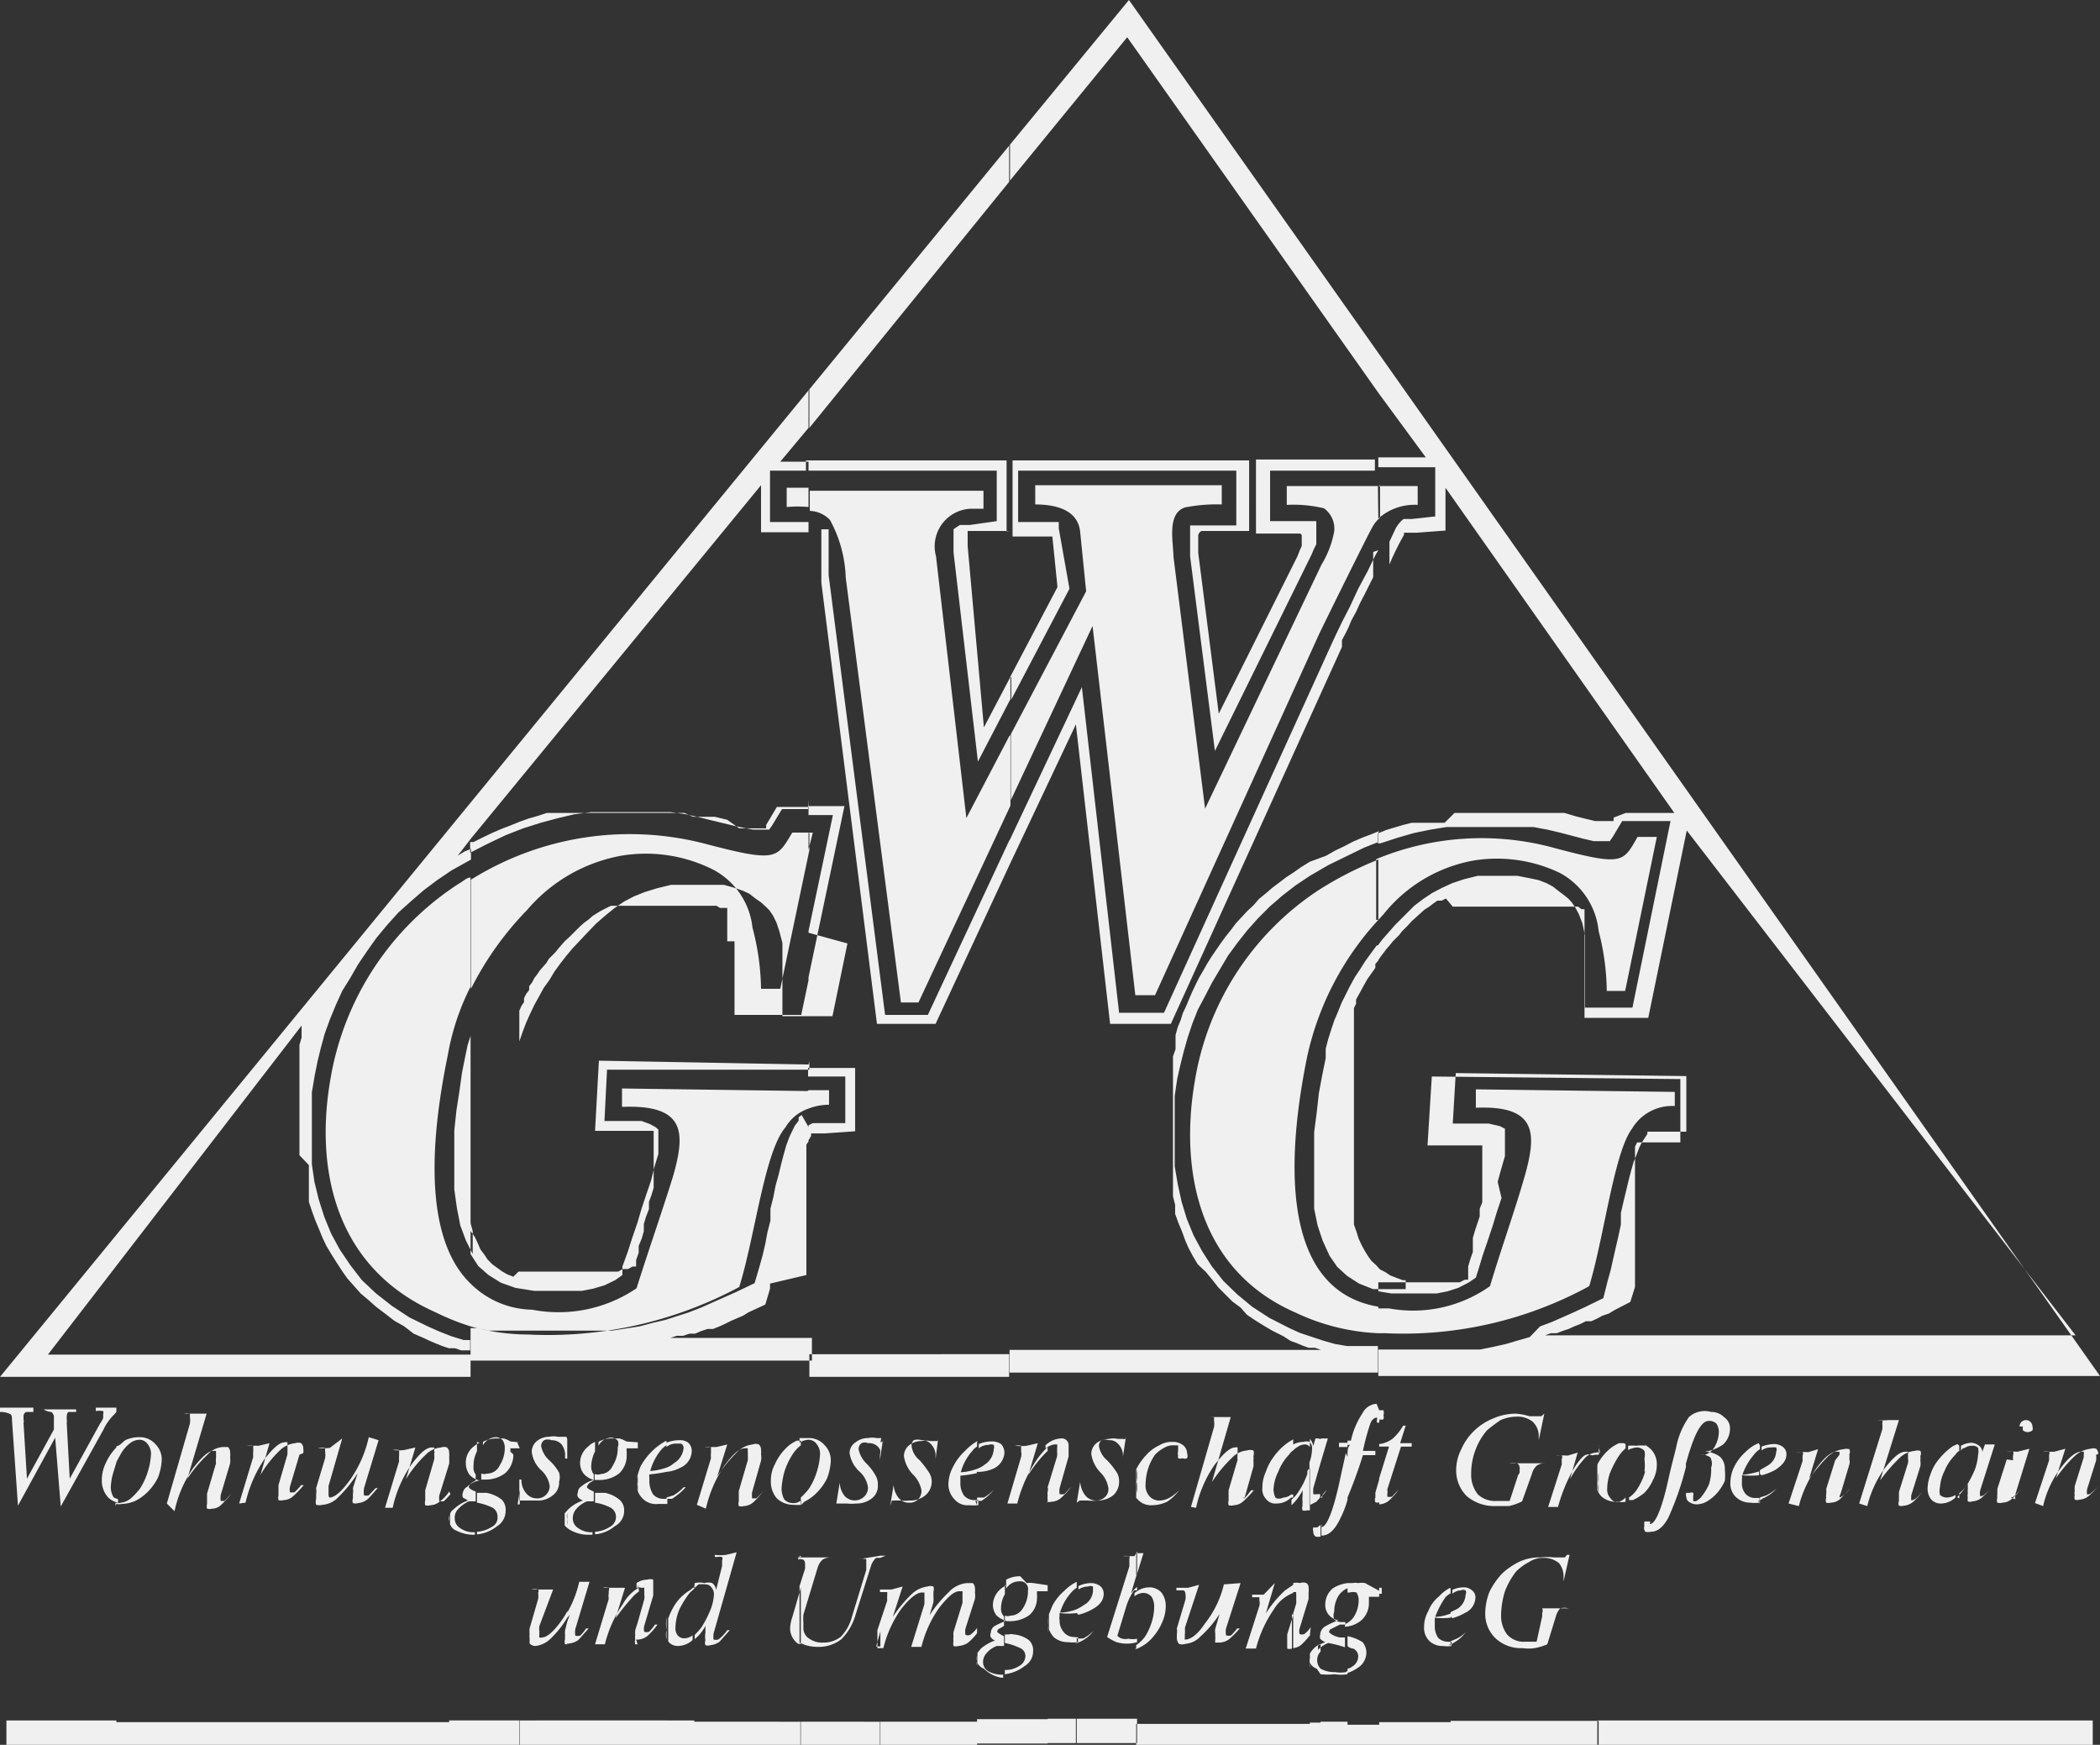
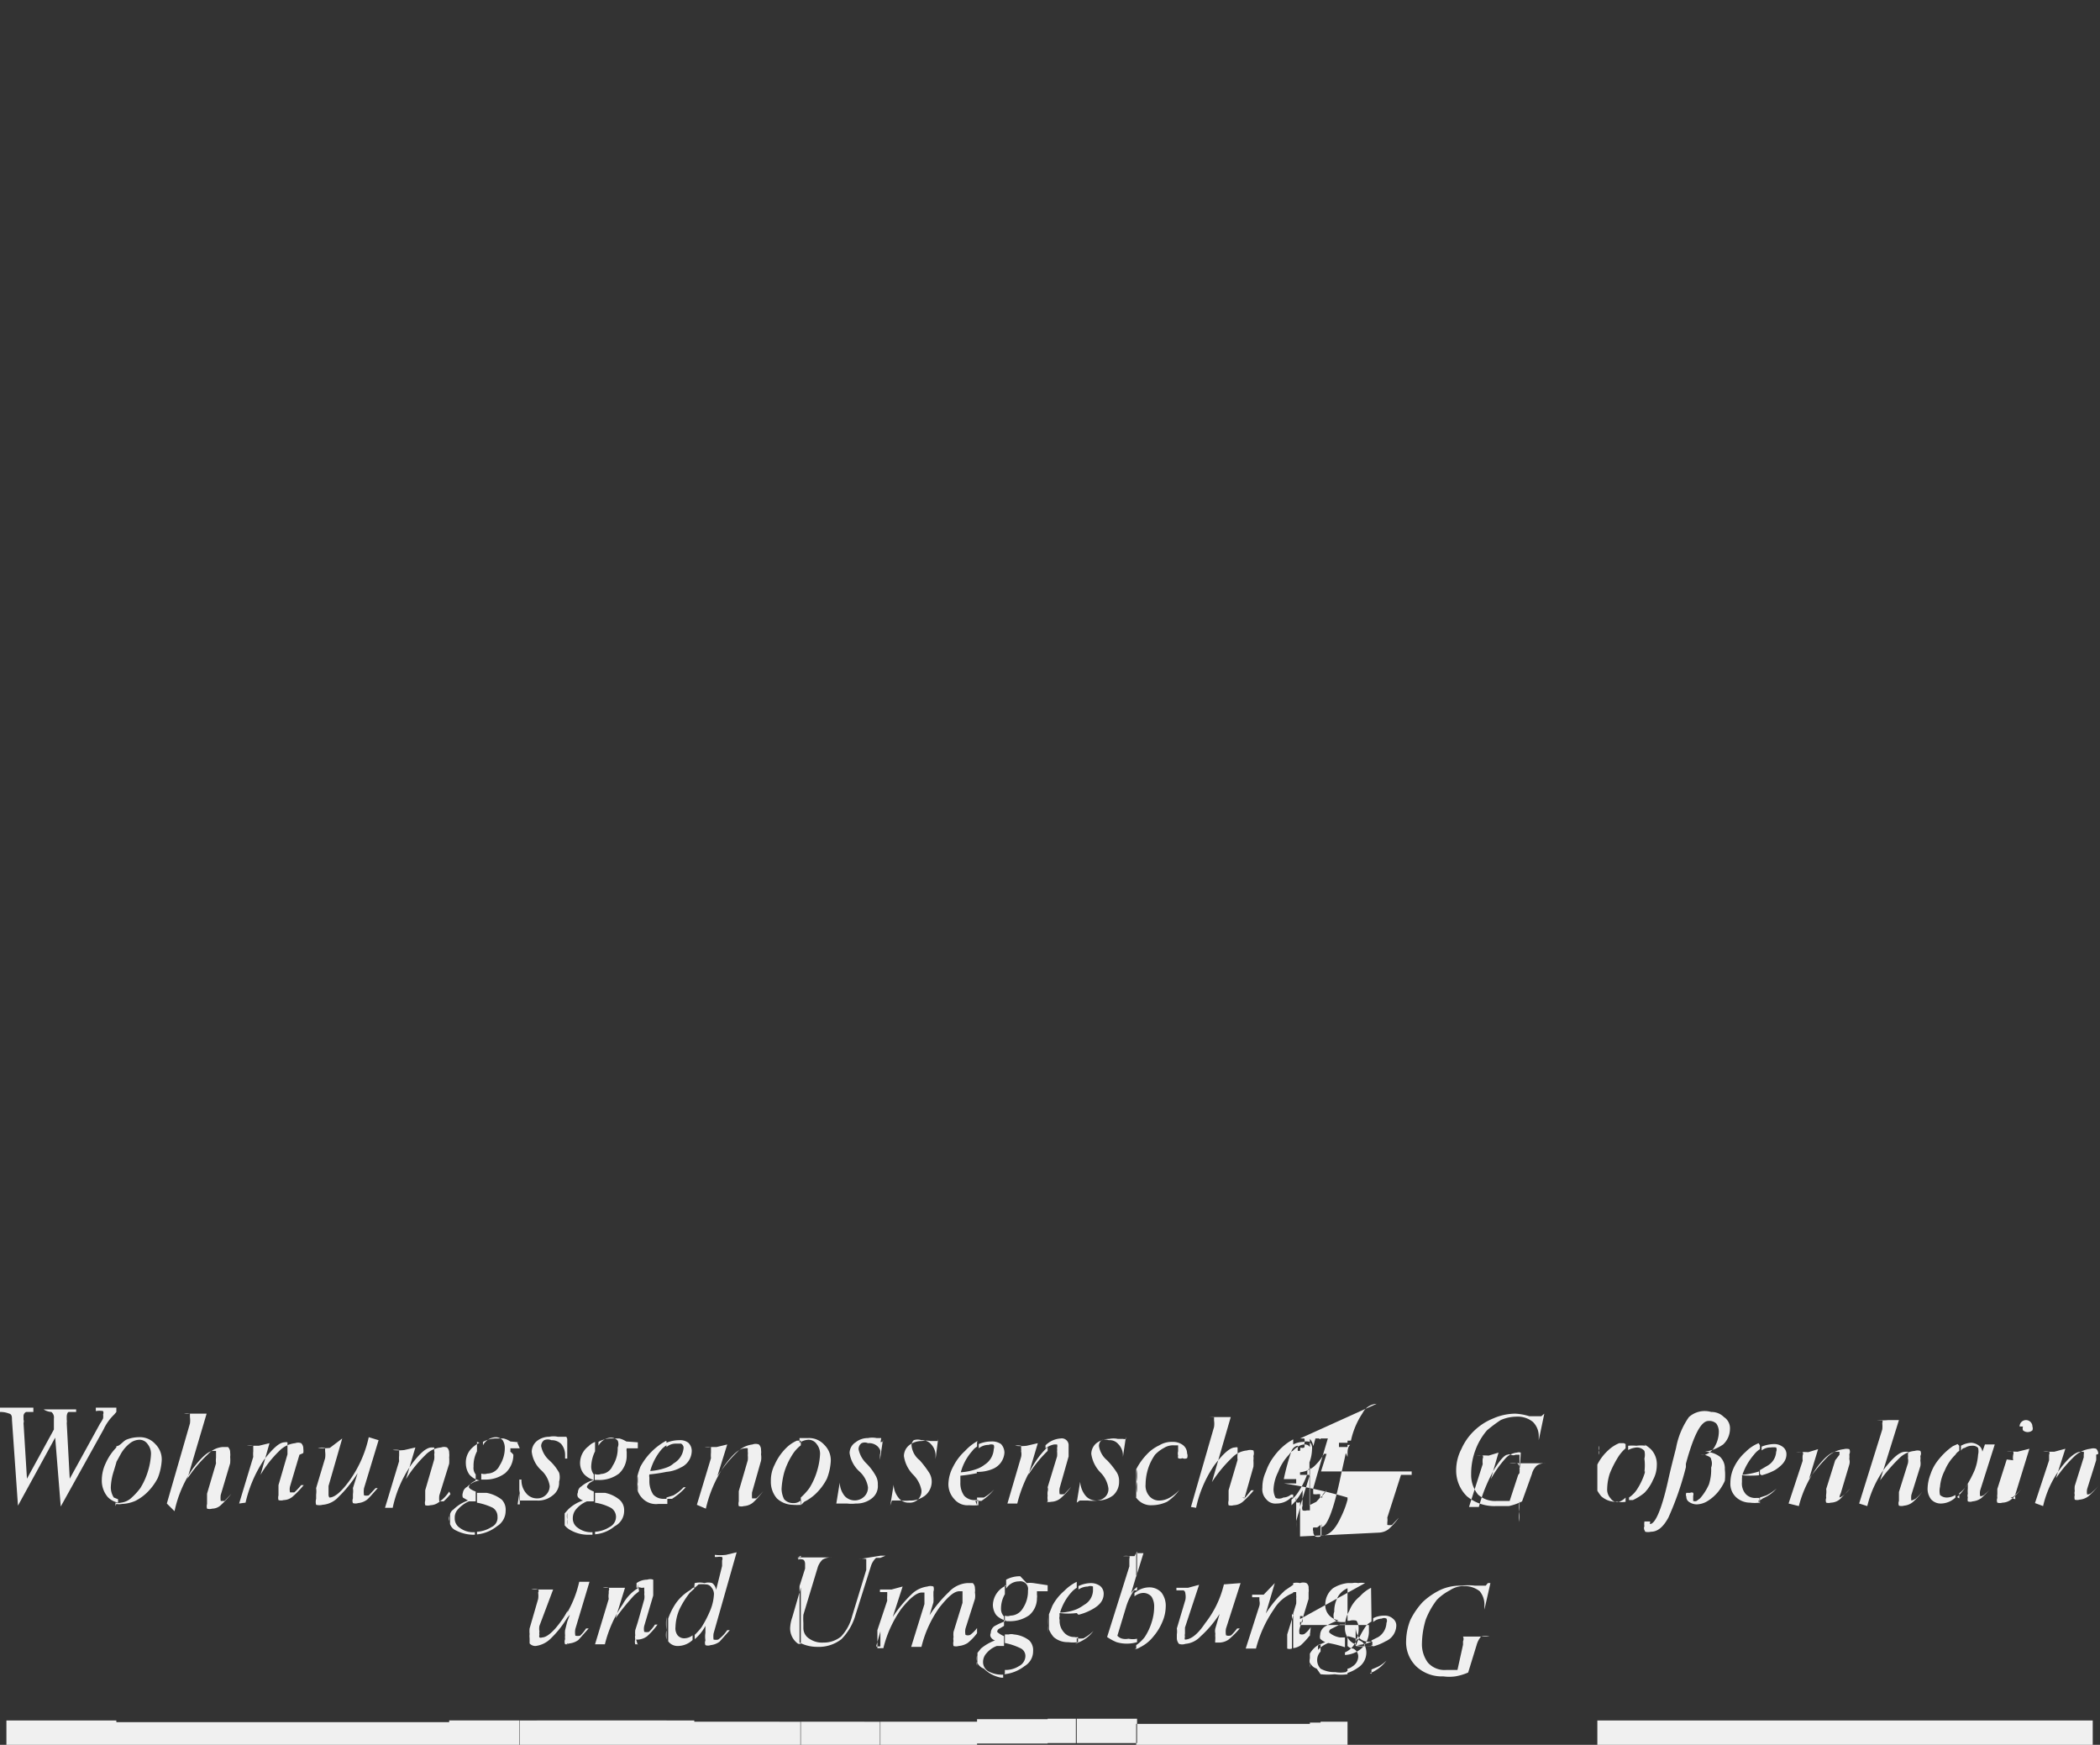
<svg xmlns="http://www.w3.org/2000/svg" id="GRAFIK" viewBox="0 0 49.09 40.78">
  <rect x="0" y="0" width="49.09" height="40.78" fill="#333333" stroke="none" />
  <defs>
    <style>.cls-1{fill:#f0f0f0;fill-rule:evenodd;}</style>
  </defs>
  <title>WGG-Großenhain</title>
-   <path class="cls-1" d="M32.22,32.16v-.62h1l.37,0,.36,0,.33,0,.32,0,.3-.06.31-.07.27-.08.28-.08L36,31l.27-.1.25-.11.27-.12.26-.12.43-.21.1-.4.07-.25.06-.27.06-.26.06-.26.06-.28,0-.27.06-.26.06-.25.06-.25.06-.23.06-.21.07-.17.06-.16.06-.12.08-.12.05-.08,0,0,0-.05.09,0,.1,0,.1,0,.12,0,.5,0V25.15l-5.39-.07-.07,1.18.84,0,.26.06.12.06,0,.07,0,.12v.18l0,.27-.09.31-.08.29L35.1,28l-.11.33-.1.33-.11.33-.12.35-.1.33-.06.19-.16.11-.25.13-.25.08-.25.05-.28,0h-.54l-.25,0-.3-.05v-.21l.1,0h.33l.13,0h.65l.12,0,.12,0,.12,0,.12,0,.1,0,.11,0,.12-.06.08,0,0-.14,0-.17.05-.17.06-.17,0-.17,0-.16.05-.17.06-.18.05-.15,0-.18.06-.15,0-.16,0-.15,0-.14,0-.15,0-.16,0-.16v-.12l0-.11v-.18h-.06l-.09,0-.13,0h-1l.1-1.61,5.81.06,0,1.48-.7,0-.08,0-.09,0-.07,0-.07,0,0,0h0l-.05.1,0,.06v0l0,0,0,0,0,.07,0,.07,0,.09,0,.08,0,.1,0,.11,0,.11,0,.1,0,.12,0,.12,0,.13,0,.12,0,.13,0,.13,0,.14,0,.14,0,.13,0,.14,0,.14,0,.13,0,.14,0,.13,0,.13,0,.13,0,.13,0,.12,0,.14-.11.35-.37.19-.13.08-.15.05-.13.07-.13.06-.13,0-.14.07-.13.05-.13.06-.15.05-.13.05-.14,0-.13.05-.15,0-.15,0-.14,0-.16,0-.14,0-.16,0-.16,0-.16,0-.17,0h0l13.79,0L39.43,19.41l-.9,4.38-1.49,0,0-.7v-.32l0-.08v-.24l0-.06v-.12l0-.07v-.08l0-.09v-.1l0-.15,0-.11,0-.1,0-.08,0-.08,0-.05,0-.06,0,0,0,0,0,0,0,0,0,0,0-.05-.07,0-.08-.06,0,0,0,0-.06,0-.07,0-.1,0-.1,0-.11,0-.12,0-.13,0h-.25l-.12,0H35l-.1,0h-.26l-.15,0-.15,0-.13,0-.13,0-.12,0L33.8,21l-.1.05-.1,0-.1.07-.09.07-.11.07-.09.08-.11.1-.1.09-.11.12-.12.12-.06.08-.08.08-.07.07-.08.1-.07.08-.06.08-.07.09-.06.09h0v-.36l.1-.13.15-.17.14-.16.24-.24.21-.21.21-.16.21-.14.23-.12.24-.11.27-.09.32-.08.19,0,.22,0h.25l.27,0,.26.05.24.05.18.07.15.08.14.11.12.09.11.09.08.09.08.12.08.15.08.21.06.28,0,.18,0,.16,0,.12v.25l0,.16v.2l0,.62,1.11,0,.89-4.36-1.13,0-.22.37-.07.1,0,0h0l-.12,0-.25,0L37,19.6l-.53-.14-.3-.07-.32-.06-.31,0-.35,0-.33,0h-.34l-.36,0-.35,0-.37.06-.39.08-.38.11-.4.13-.06,0v-.23l.19-.08.2-.06.2-.06.2-.05.2,0,.2,0,.18,0,.19,0L34,19h.19l.18,0h.53l.19,0h.34l.17,0h.16l.17,0,.16,0,.16,0,.16,0,.16,0,.27.08.24.06.21.05.16,0,.13,0h.14l0,0,0-.08L38,19l1.14,0L33.79,11.4l0,1-.67.05h-.16l0,0h-.14v0h0v0h0l0,0,0,0,0,.05,0,0-.05.09-.07.13-.08.16-.08.17-.06.14v-.53l.08-.17.07-.15.06-.09.06-.07.06-.05.06,0,.1,0,.11,0H33l.55-.06,0-1.15H32.22v-.23h1.11L32.22,9.18V8.25L49.09,32.16Zm0-1h.17a9.06,9.06,0,0,0,4.76-1.1c.35-1.16.58-3.12,1-3.68a1.09,1.09,0,0,1,1-.53v-.33l-4.65-.06,0,.43c1.43-.06,1.42.6,1.15,1.57-.22.78-.57,1.76-.82,2.6a3.11,3.11,0,0,1-2.36.52l-.25,0v.62Zm0-9.66.12-.13a3.48,3.48,0,0,1,2.12-1.26,3.41,3.41,0,0,1,2,.29,1.74,1.74,0,0,1,.91,1.36,5.77,5.77,0,0,1,.19,1.4l.43,0,.74-3.6h-.45c-.34.59-.33.69-1.94.26a6.43,6.43,0,0,0-4.17.26V21.5Zm0-9.38a1.27,1.27,0,0,1,.92-.32v-.44h-.93Zm-8.61,3.71,1.11-2.11-.12-1.18v0h0l0,0h-.09l-.11,0h-.73V10.76H29.2l0,1.65H28.09a.13.13,0,0,0-.08.11v.07l0,.06v.27l.48,3.76L30.33,13l.05-.13.05-.11,0-.09,0-.09c0-.1,0-.11-.09-.11h-.25l-.73,0V10.74l2.78,0V11H29.69v1.18l.5,0h.25l.11,0h.22v0l0,0v.21l0,.06,0,.08,0,.09,0,.1-.06.12-.05.12L28.4,17.55,27.82,13l0-.14v-.52l0-.06v0l0,0h.58l.5,0V11H23.8v1.2l.55,0h.15l.1,0,.1,0,.05,0,0,0,0,.05,0,.1L25,13.76l-1.36,2.59v-.52Zm8.61-7.58v.93L26.35.87,23.61,4.22V3.38L26.39,0l5.83,8.25Zm0,3.11H30.08v.44a3.06,3.06,0,0,1,.87.08.59.59,0,0,1,.24.53,2.27,2.27,0,0,1-.3.79l-2.72,5.7L27.43,13c0-.32-.16-1,.27-1.14a3.77,3.77,0,0,1,.86-.07v-.45H24.2l0,.45c.53,0,1,.15,1.05.64l.14,1.39-1.76,3.34v1.54l1.91-4.07,1,8.63H27l3.84-8.45c.12-.25,1.1-2.24,1.23-2.47a.78.78,0,0,1,.19-.24v-.76Zm0,1.5-.07.12-.18.37-.22.41-.19.41-.19.37-.13.27-.08.17-3.95,8.69H26.16l-.87-7.61-1.68,3.56v.57l1.54-3.26.8,7h1.42l4-8.81,0-.06,0-.1.07-.13.08-.16.07-.17.11-.2.09-.2.11-.21.1-.2.1-.2,0-.06v-.53Zm0,6.59v.23l-.33.13-.41.2-.43.21-.43.25-.33.22-.31.24-.29.25-.28.28-.25.28-.23.29-.22.3-.19.32-.19.32-.16.31L28,23.6l-.13.33-.11.33-.09.32-.08.32-.07.31-.06.4,0,.41,0,.42,0,.41,0,.41.07.41.09.41.12.4.16.39.2.37.23.36.27.34.32.31.35.29.4.26.45.23.26.12.27.09.27.09.28.08.29.05.29,0,.29,0h.14v.62l-8.61,0v-.53H31.3l-.13,0-.14,0-.15,0-.14-.05-.15,0-.14-.05-.14-.06-.14-.05L30,31.23l-.24-.12L29.57,31l-.21-.13-.21-.14L29,30.56l-.19-.14-.17-.17-.16-.16-.15-.19-.14-.17L28,29.55l-.12-.2-.1-.19L27.71,29l-.08-.22-.08-.19-.08-.22,0-.21-.05-.2,0-.21,0-.22,0-.21,0-.21V26l0-.22,0-.21,0-.21,0-.2,0-.17,0-.14,0-.16.06-.17,0-.18,0-.15.05-.18.07-.17.05-.16.08-.17.07-.17.07-.16.08-.17.08-.16.1-.17.09-.16.1-.16.11-.16.11-.16.11-.15.12-.15.12-.16.13-.14.14-.15.14-.13.13-.15.16-.13.15-.13.16-.12.17-.13.17-.11.17-.12.21-.13L31,20l.21-.12.21-.1.21-.11.21-.09.21-.08.2-.08Zm0,.64V21.5a6.87,6.87,0,0,0-1.66,3.18c-.41,2-.78,5.45,1.66,5.86v.62a5,5,0,0,1-1.93-.48c-2.3-1-2.71-3.37-2.36-5.41a6.61,6.61,0,0,1,2.9-4.47,8.31,8.31,0,0,1,1.39-.71Zm0,2v.36l-.07.08,0,.09-.07.1-.05.07-.07.1-.05.09-.05.09-.06.11-.05.09-.05.09,0,.1-.05.1,0,.09,0,.11,0,.09,0,.11,0,.1,0,.11,0,.09,0,.11,0,.1,0,.11v.12l0,.1,0,.19,0,.2,0,.21,0,.21,0,.22,0,.23,0,.22v.23l0,.22v1.11l0,.2,0,.2,0,.2,0,.18.06.17.05.16.07.15.07.13.08.13.08.11.11.1.09.1.12.06.12.08.13.05.16.06h.07v.21H32.1L31.77,30l-.28-.18-.23-.21-.18-.26L30.92,29l-.12-.36-.08-.39,0-.42v-.92l0-.45.06-.46.05-.45.08-.43.08-.39,0-.22.06-.23.07-.22.07-.21.09-.21.08-.2.1-.2.1-.2.11-.2.12-.18.12-.19.13-.18.14-.19Zm-8.63-9.68-.81,0h-.09l0,0h-.07v0h0v.11l0,.05v.08l0,.11L23,17l.62-1.18v.52l-.76,1.46-.57-4.89v-.21l0-.16,0-.1,0-.07.07-.05.08-.05.1,0,.13,0,.63-.09V11l-4.46,0v-.24l4.64,0h.05v1.66h0Zm0-9v.84L18.92,10V9.1l4.69-5.72Zm0,13.8-1,1.91L21.88,13a.88.88,0,0,1,.81-1.11l.3,0v-.42l-4.06,0v.47a.69.69,0,0,1,.47.21,3,3,0,0,1,.37,1.35l1.29,9.93h.41l2.15-4.6V17.18Zm0,2.44-1.9,4.07h-1L19.37,13.44l0-.24,0-.22,0-.2,0-.17,0-.14,0-.1,0,0v0l-.05,0-.05,0-.07,0h0v.24h0v.08l0,.05v.07l0,.08v.18l0,.1v.21l0,.12,0,.12L20.5,23.93h1.37l1.74-3.74v-.57Zm0,12v.53H18.92v-.53Zm-4.69-5V26.3l0,0,.1-.05.12,0h.12l.52,0,0-1.09h-.87v-.2l1.1,0v1.48l-.71.05h-.09l-.08,0-.08,0-.07,0,0,0h0l0,.06Zm0-.74a1.32,1.32,0,0,1,.48-.09v-.34h-.48v.43Zm0-3V21.76l.57-2.71-.57,0v-.21h.84l-.84,4Zm0-3.05v-.4H19Zm0-10.72V10l-.66.79h.66V11H18V12.2l.53,0h.13l.11,0h.13v.24h0l0,0H17.79V11.34L11,19.61v-.85L18.92,9.1Zm0,2.26h-.51v.45a2.75,2.75,0,0,1,.51,0v-.47Zm0,7.46-.74,0-.25.42,0,.08,0,0h-.12l-.13,0-.18,0-.2,0L17,19.16l-.29-.07-.16,0-.17,0-.18,0L16,19l-.18,0-.18,0-.17,0h-.17l-.19,0h-.94l-.18,0h-.2l-.2,0-.2,0-.2,0L13,19l-.22,0-.21.07-.21.06-.2.07-.22.09-.21.08-.21.09-.23.11-.22.11-.08,0v.25l.41-.21.42-.2.41-.16.41-.13.41-.11.38-.09.39-.05.38,0,.37,0H15l.34,0,.34,0,.35.05.31.07.32.08.54.13.4.08.26,0,.12,0h0l0,0,.07-.1.23-.38h.61v-.21Zm0,.6h-.38c-.36.6-.36.7-2,.27a7,7,0,0,0-5.51.83v2.55a7.36,7.36,0,0,1,1.31-1.84A3.78,3.78,0,0,1,14.52,20a3.5,3.5,0,0,1,2.12.31,1.74,1.74,0,0,1,.95,1.37,5.84,5.84,0,0,1,.2,1.43h.45l.68-3.24v-.4Zm0,2.34v1.11l-.17.81-1.56,0,0-.7v-.41l0-.06v-.24l0-.07V22L17,22v-.09l0-.11,0-.14,0-.12,0-.09,0-.1,0-.06,0-.07,0,0,0,0,0,0,0,0,0,0-.05,0-.06,0-.06,0-.08-.05-.07,0-.05,0,0,0-.08,0-.09,0-.11,0-.12,0-.13,0h-.12l-.13,0h-.69l-.07,0-.15,0-.16,0-.15,0-.12,0-.13,0-.1,0-.12.06-.1.05-.1.06-.11.07-.09.08-.11.08-.1.09-.11.11-.12.12-.12.11-.07.08-.07.08-.08.1-.08.08-.07.07-.06.1-.08.09-.07.08-.06.09-.07.09-.05.1-.07.09,0,.09-.07.09-.05.1,0,.09-.06.09-.05.11,0,.09,0,.11,0,.09,0,.1,0,.1,0,.1,0,.11,0,.1,0,.11,0,.1,0,.11,0,.11,0,.11,0,.11,0,.19,0,.21v-1l0-.13.08-.23.08-.21.09-.2.1-.21.11-.2.11-.2.13-.18.12-.2.13-.18.14-.18.15-.18.16-.17.16-.17.23-.24.23-.2.21-.17.22-.15.23-.12.25-.1.29-.09.33-.08.19,0h.5l.28,0,.26,0,.25.07.2.07.15.07.14.11.13.09.11.1.09.09.08.12.08.16.07.21.07.27,0,.19,0,.16,0,.13v.12l0,.13v.16l0,.2,0,.62,1.17,0,.35-1.7Zm0,3.08L14,24.79l-.09,1.64H15l.13,0,.1,0,.05,0v0h0v.29l0,.13,0,.15,0,.15,0,.15,0,.16,0,.14,0,.16-.05.17-.06.16,0,.17-.07.18-.05.17,0,.17-.05.17-.07.17,0,.16-.06.17,0,.15-.08,0-.11.06-.12,0-.11.06-.12,0-.12,0-.13,0H12.51l-.21,0-.18,0L12,29.84l-.15-.06-.12-.07-.11-.08-.11-.08-.11-.11-.08-.12-.09-.12-.06-.14-.07-.15L11,28.77v.54h0l.18.28.24.21.29.18.34.12.44.07.26,0h.57l.28,0,.26-.05.27-.08.25-.12.17-.12,0-.2.12-.33.11-.34.12-.35.1-.34.11-.33.11-.32.07-.29.1-.33,0-.26v-.2l0-.11-.07-.06-.13-.07L15,26.2h-.87L14.19,25l4.73,0v-.2Zm0,.6v.43a1,1,0,0,0-.54.44c-.49.57-.71,2.55-1.08,3.73a9.46,9.46,0,0,1-4.94,1.11A5,5,0,0,1,11,31v-1a2.09,2.09,0,0,0,1.44.61,3.25,3.25,0,0,0,2.44-.5c.27-.86.62-1.86.86-2.64.28-1,.29-1.66-1.2-1.6l0-.43,4.34.06Zm0,.86v.34l-.05.07,0,0,0,0,0,.05,0,.06,0,.08,0,.08,0,.1,0,.09,0,.1,0,.12,0,.11,0,.12,0,.12,0,.13,0,.13,0,.13,0,.13,0,.14,0,.14,0,.13,0,.14,0,.14,0,.13,0,.15,0,.13,0,.13,0,.14,0,.13L18,30l0,.12-.11.37-.39.18-.13.08-.14.06-.14.06-.14.07-.13.06-.15.06-.13,0-.15.05-.14.06-.13,0-.15.05-.15,0-.15.05-.15,0-.16,0-.14,0-.16,0-.16,0-.17,0-.16,0-.17,0h4.58v.53H11v-.52h.24l-.15,0H11v-.24l.14,0,.29.06.31,0,.3,0H13.2l.38,0,.37,0,.35,0,.33-.05.32-.05.3-.08.3-.07.28-.09.28-.09.28-.11.27-.12.27-.12.27-.12.44-.21.12-.41.07-.25.06-.26.05-.27.07-.27,0-.28.07-.28.05-.26.07-.25.06-.25.06-.23.06-.21.07-.19.07-.15.06-.12.09-.12,0-.08,0,0,.07-.05ZM11,18.76v.85L10.7,20l.16-.1.15-.06v.25h0l-.45.25-.34.23-.32.24-.3.26-.29.26-.27.3-.24.29-.22.31-.21.31-.19.33L8,23.16l-.15.33-.14.34-.12.33-.09.33-.08.33-.06.3-.07.41,0,.42v.84l0,.42.06.41.1.41.13.41.16.39.2.37.25.37.27.35.33.31.37.29.41.27L10,31l.27.12.28.11.29.09.15,0v.24l-.07,0-.14,0-.15-.05-.14,0-.15-.05-.15-.06-.14-.06-.15-.07-.23-.1L9.45,31l-.23-.13L9,30.7l-.2-.15-.18-.16-.19-.16-.15-.17-.16-.18L8,29.71l-.13-.2-.12-.19-.12-.2-.09-.19-.09-.22-.08-.19-.08-.22-.07-.21,0-.21,0-.22,0-.21,0-.22L7,27l0-.21v-.65l0-.22v-.22l0-.21,0-.21,0-.21,0-.16,0-.16,0-.16,0-.17.05-.17,0-.17,0-.11L1.12,31.66H11v.52H0L11,18.76Zm0,1.75c-.1,0-.17.09-.27.14a6.77,6.77,0,0,0-3,4.54c-.37,2.07.06,4.42,2.45,5.48A5.69,5.69,0,0,0,11,31v-1c-1.19-1.15-.87-3.7-.53-5.35A5.66,5.66,0,0,1,11,23.06V20.51Zm0,3.62,0,.08-.07.22-.05.24-.08.4-.06.43-.07.45-.05.47,0,.47v.46l0,.45.06.43.08.41.13.35.16.32v-.54l0,0-.05-.18,0-.19,0-.18,0-.21,0-.2V26.44l0-.24,0-.22,0-.23,0-.22,0-.21,0-.17Z" />
-   <path class="cls-1" d="M45.8,40.78v-.57h3.12v.57Zm0-5.76V34.9a.8.8,0,0,0,.16-.16,2.75,2.75,0,0,0,.2-.38,1.25,1.25,0,0,0,.08-.36.34.34,0,0,0,0-.16.17.17,0,0,0-.14-.05.3.3,0,0,0-.17.05s-.06,0-.09.07v-.12a.55.55,0,0,1,.24-.07.32.32,0,0,1,.17.06.2.2,0,0,1,.09.15l.06-.17.23,0-.34,1.07v0a.31.31,0,0,0,0,.14s0,0,0,0,0,0,0,0,.07,0,.11-.05a1.17,1.17,0,0,0,.16-.16l0,0a3,3,0,0,1-.24.25.4.4,0,0,1-.21.08.16.16,0,0,1-.11,0A.21.21,0,0,1,46,35a.16.16,0,0,1,0-.09.6.6,0,0,1,0-.12l0-.12a1.42,1.42,0,0,1-.25.32Zm1.41-1.68a.15.15,0,0,1,.3,0,.13.13,0,0,1,0,.09.17.17,0,0,1-.22,0,.13.13,0,0,1,0-.09Zm-.15.79a.34.34,0,0,1,0-.12V34a.08.08,0,0,0,0-.07.43.43,0,0,0-.15,0h0v0a2.13,2.13,0,0,1,.25,0l.28-.07-.33,1.07a.76.76,0,0,0,0,.11S47,35,47,35s0,0,0,0a0,0,0,0,0,0,0s.06,0,.1-.05a1.17,1.17,0,0,0,.16-.16l0,0a2,2,0,0,1-.24.25.34.34,0,0,1-.21.08.21.21,0,0,1-.12,0,.15.15,0,0,1,0-.11.31.31,0,0,1,0-.09l0-.12.22-.69Zm.51,1,.33-1c0-.06,0-.1,0-.13s0,0,0,0a.07.07,0,0,0,0-.07.37.37,0,0,0-.14,0h0v0l.26,0,.26-.07-.22.69a3.18,3.18,0,0,1,.44-.52.65.65,0,0,1,.37-.17.22.22,0,0,1,.13,0,.17.17,0,0,1,.05.12S49,34,49,34a.93.93,0,0,1,0,.13l-.21.67v0a.3.3,0,0,0,0,.13s0,0,0,0,0,0,0,0,.07,0,.11-.05a1.17,1.17,0,0,0,.16-.16l0,0a2,2,0,0,1-.24.25.4.4,0,0,1-.21.08.18.18,0,0,1-.11,0,.21.21,0,0,1,0-.11.16.16,0,0,1,0-.09.5.5,0,0,1,0-.12l.21-.67,0-.12V34a.17.17,0,0,0,0-.07h-.07c-.11,0-.27.12-.46.37a2.34,2.34,0,0,0-.42.9ZM45.8,33.79v.12a.26.26,0,0,0-.09.09,1.1,1.1,0,0,0-.25.37,1,1,0,0,0-.11.38.43.43,0,0,0,0,.19.23.23,0,0,0,.16.06.39.39,0,0,0,.2-.06l0,0V35l0,0a.5.5,0,0,1-.33.14.3.3,0,0,1-.24-.1.4.4,0,0,1-.08-.26,1,1,0,0,1,.07-.33,1.05,1.05,0,0,1,.19-.34,1.56,1.56,0,0,1,.33-.31l.11-.05Zm0,6.42v.57H41.14v-.57Zm-4.66-5.07V35l.15-.05a1.11,1.11,0,0,0,.24-.16l0,0a.9.9,0,0,1-.32.23.39.39,0,0,1-.11.06Zm0-.69v-.09l.17-.1a.4.4,0,0,0,.21-.33.12.12,0,0,0,0-.1.5.5,0,0,0-.13,0,.33.33,0,0,0-.21.07v-.09a.88.88,0,0,1,.29-.06.33.33,0,0,1,.21.07.21.21,0,0,1,.08.17c0,.15-.1.26-.27.37a1.43,1.43,0,0,1-.31.12Zm.67.69.33-1a.68.68,0,0,1,0-.13v0a.07.07,0,0,0,0-.07.43.43,0,0,0-.15,0h0v0a2.4,2.4,0,0,1,.28,0l.23-.07-.21.69a4.63,4.63,0,0,1,.44-.52.65.65,0,0,1,.37-.17.25.25,0,0,1,.13,0,.13.13,0,0,1,0,.12.45.45,0,0,1,0,.11.24.24,0,0,1,0,.13l-.2.67a.08.08,0,0,0,0,0A.26.26,0,0,0,43,35s0,0,0,0,0,0,0,0a.28.28,0,0,0,.09-.05,1.17,1.17,0,0,0,.16-.16l0,0-.24.25a.34.34,0,0,1-.21.08.21.21,0,0,1-.11,0,.15.15,0,0,1,0-.11.31.31,0,0,1,0-.09.53.53,0,0,0,0-.12l.21-.67L43,34S43,34,43,34s0,0,0-.07h-.07c-.12,0-.27.12-.46.37a2.67,2.67,0,0,0-.42.9Zm1.65,0L44,33.41s0,0,0,0a.64.64,0,0,0,0-.15.08.08,0,0,0,0-.07l-.13,0h0v0a1.47,1.47,0,0,0,.27,0l.25,0-.44,1.41a4,4,0,0,1,.46-.53.58.58,0,0,1,.35-.16.22.22,0,0,1,.13,0,.13.13,0,0,1,0,.12.45.45,0,0,1,0,.11.35.35,0,0,1,0,.13l-.21.67s0,0,0,0a.45.45,0,0,0,0,.13s0,0,0,0l0,0a.34.34,0,0,0,.11-.05,1.26,1.26,0,0,0,.15-.16l0,0a1.44,1.44,0,0,1-.23.25.37.37,0,0,1-.2.08.21.21,0,0,1-.12,0,.15.15,0,0,1,0-.11s0-.05,0-.09l0-.12.21-.67a.27.27,0,0,0,0-.12.25.25,0,0,0,0-.08.19.19,0,0,0,0-.07h-.06c-.13,0-.27.12-.47.37a2.5,2.5,0,0,0-.42.9Zm-2.32-1.36v.09A.53.53,0,0,0,41,34a1.42,1.42,0,0,0-.27.47,1.91,1.91,0,0,0,.39-.08v.09a2.43,2.43,0,0,1-.4,0,.2.2,0,0,1,0,.07v.09a.37.37,0,0,0,.09.28.3.3,0,0,0,.24.09h.08v.11a.85.85,0,0,1-.22,0,.48.48,0,0,1-.34-.14.43.43,0,0,1-.12-.33.84.84,0,0,1,.09-.37,1.14,1.14,0,0,1,.27-.35.87.87,0,0,1,.3-.2Zm0,6.43v.57h-2.7v-.57Zm-2.7-4.45v-.2h.07s.05,0,.06,0,0,0,0,.06a.08.08,0,0,1,0,0l0,0s0,0,0,0h0c.12,0,.27-.33.42-1,.07-.32.14-.58.19-.78a1.83,1.83,0,0,1,.3-.72A.55.55,0,0,1,40,33a.41.41,0,0,1,.3.12.31.31,0,0,1,.14.28.5.5,0,0,1-.16.36,1,1,0,0,1-.43.17.59.59,0,0,1,.36.12.38.38,0,0,1,.11.29,1.26,1.26,0,0,1,0,.27,1.13,1.13,0,0,1-.16.26,1,1,0,0,1-.24.21.5.5,0,0,1-.26.08.32.32,0,0,1-.18-.06.14.14,0,0,1-.06-.12.11.11,0,0,1,0-.09l.09,0a.08.08,0,0,1,.07,0,.1.1,0,0,1,0,.07s0,0,0,.05v.07h0a.12.12,0,0,0,.08,0s0,0,.08-.06a1.25,1.25,0,0,0,.21-.33A1.13,1.13,0,0,0,40,34.3a.26.26,0,0,0,0-.19c0-.06-.08-.08-.15-.11a.38.38,0,0,1-.1,0c-.06,0-.1,0-.1,0s0,0,.1,0l.11,0a.41.41,0,0,0,.23-.2.71.71,0,0,0,.09-.34.33.33,0,0,0-.06-.19.24.24,0,0,0-.18-.06c-.18,0-.35.34-.53,1v.08A7,7,0,0,1,39,35.47c-.12.22-.25.33-.41.33a.28.28,0,0,1-.13,0Zm0-.87a1,1,0,0,0,.2-.3.73.73,0,0,0,.09-.35.5.5,0,0,0-.14-.37.83.83,0,0,0-.15-.11v.15a.37.37,0,0,1,0,.18,1.2,1.2,0,0,1,0,.31Zm0-1.13v.15s0,0,0,0a.23.23,0,0,0-.18-.08.51.51,0,0,0-.2.06v-.1a1,1,0,0,1,.19,0,.85.85,0,0,1,.22,0Zm0,.64v.49l0,0a1.24,1.24,0,0,1-.27.17l-.09,0V35h0a.68.68,0,0,0,.2-.21,1.56,1.56,0,0,0,.17-.37s0,0,0-.05Zm0,1.16v.2a.11.11,0,0,1,0-.09.3.3,0,0,1,0-.1Zm0,4.65v.57H38v-.57ZM38,33.75v.1h0a.93.93,0,0,0-.19.23,2.41,2.41,0,0,0-.18.36,1.22,1.22,0,0,0-.06.35.3.3,0,0,0,.08.23.2.2,0,0,0,.17.09A.4.4,0,0,0,38,35v.1a.68.68,0,0,1-.2,0,.52.52,0,0,1-.37-.13,1,1,0,0,1-.09-.13v-.49l0-.12a1.15,1.15,0,0,1,.25-.33.83.83,0,0,1,.26-.17l.11,0Zm0,6.46v.57h-.66v-.57ZM37.37,34s0,0,0,0a.13.13,0,0,0,0-.1.15.15,0,0,0,0-.11h0Zm-1.85.43a.19.19,0,0,0,0-.08.07.07,0,0,0,0-.06.1.1,0,0,0-.06-.09.53.53,0,0,0-.18,0v0h.86v0a.34.34,0,0,0-.21.05.38.38,0,0,0-.12.2l-.23.64a1.28,1.28,0,0,1-.31.11c-.11,0-.2,0-.31,0a1,1,0,0,1-.67-.23.84.84,0,0,1-.25-.62,1.07,1.07,0,0,1,.12-.48,1.34,1.34,0,0,1,.3-.43,1.38,1.38,0,0,1,.45-.29,1.3,1.3,0,0,1,.51-.11,1.28,1.28,0,0,1,.33.06l.2,0h.08s0,0,.07-.06h0l-.13.62h0v-.1a.46.46,0,0,0-.14-.33.57.57,0,0,0-.39-.12.94.94,0,0,0-.36.08,3.33,3.33,0,0,0-.32.24,1.51,1.51,0,0,0-.27.46,1.58,1.58,0,0,0-.1.56.73.73,0,0,0,.16.48.59.59,0,0,0,.44.15h.16l.14,0,.2-.61Zm1.85-.66V34l-.09,0a.13.13,0,0,1-.11,0,.09.09,0,0,0-.08,0c-.06,0-.17.11-.31.34a3.83,3.83,0,0,0-.36.88h-.23l.32-1a.68.68,0,0,1,0-.13v0a.07.07,0,0,0,0-.07.42.42,0,0,0-.14,0h0v0a2.4,2.4,0,0,1,.28,0l.23-.07-.18.62a2.55,2.55,0,0,1,.33-.47.41.41,0,0,1,.28-.15.15.15,0,0,1,.09,0Zm0,.65a.73.73,0,0,0,0,.25.61.61,0,0,0,0,.24v-.49Zm0,5.8v.57H33.91v-.57Zm-3.46-1.76v-.1l.14-.06a.74.74,0,0,0,.21-.15l0,0a.85.85,0,0,1-.27.24.31.31,0,0,1-.12.05Zm0-.68v-.1l.16-.08a.41.41,0,0,0,.19-.33.11.11,0,0,0,0-.1.12.12,0,0,0-.11,0,.32.32,0,0,0-.2.08v-.09a.58.58,0,0,1,.26-.06.28.28,0,0,1,.2.07.2.2,0,0,1,.08.17.41.41,0,0,1-.25.36,1.26,1.26,0,0,1-.29.12Zm2.14,0s0-.05,0-.08a.13.13,0,0,0,0,0,.13.13,0,0,0,0-.11l-.17,0v0h.79v0a.4.4,0,0,0-.2,0,.51.51,0,0,0-.1.19l-.2.65a1.27,1.27,0,0,1-.3.09,1,1,0,0,1-.28,0,.87.87,0,0,1-.63-.23.79.79,0,0,1-.24-.61,1.37,1.37,0,0,1,.1-.48,1.75,1.75,0,0,1,.29-.42,1.63,1.63,0,0,1,.43-.29,1.12,1.12,0,0,1,.47-.09,1.33,1.33,0,0,1,.32,0l.18,0h.07s0,0,.05-.06h.06l-.14.62h0v-.1a.49.49,0,0,0-.11-.33.57.57,0,0,0-.37-.12.58.58,0,0,0-.33.1,1.21,1.21,0,0,0-.3.22,1.84,1.84,0,0,0-.26.46,2,2,0,0,0-.09.55.72.72,0,0,0,.14.46.52.52,0,0,0,.43.17h.13l.13,0Zm-2.14-.63v.09a.47.47,0,0,0-.12.09,2,2,0,0,0-.24.46,1.05,1.05,0,0,0,.36-.08v.1a2,2,0,0,1-.37,0s0,0,0,.07V38a.47.47,0,0,0,.08.28.32.32,0,0,0,.23.09h.08v.1a.69.69,0,0,1-.2,0,.44.44,0,0,1-.32-.12.43.43,0,0,1-.12-.33.74.74,0,0,1,.1-.37.81.81,0,0,1,.25-.34.86.86,0,0,1,.26-.2Zm0,3.1v.57H32.24v-.57Zm-1.67-3v-.14h.06l0,.14Zm0-2v-.7l.23-.74h-.23v-.06a.62.62,0,0,0,.32-.13,1.22,1.22,0,0,0,.24-.3h.06l-.13.41H33v.08h-.25l-.32,1a.35.35,0,0,1,0,.11s0,0,0,.06a.2.2,0,0,0,0,0l0,0a.25.25,0,0,0,.11,0l.16-.17,0,0a1.73,1.73,0,0,1-.24.27.4.4,0,0,1-.22.08Zm0-2v-.29l.1,0a.21.21,0,0,1,0,.12.16.16,0,0,1,0,.09.1.1,0,0,1-.09,0Zm0-.29v.29l-.05,0a.15.15,0,0,1,0-.07s0,0,0-.05a.06.06,0,0,1,0,0v0h0s-.11,0-.16.15a5.48,5.48,0,0,0-.17.63h.29l0,.1h-.29A11.25,11.25,0,0,1,31.5,35v-1c0-.09,0-.17.06-.23H31.5v-.1h.08a1.85,1.85,0,0,1,.27-.64.39.39,0,0,1,.33-.22Zm0,.82h0v.06h0v-.06Zm0,.8-.09.31a1.55,1.55,0,0,1,0,.15V35a.15.15,0,0,0,0,.11.11.11,0,0,0,.09,0v-.7Zm0,2.6v.14H32s0,.06,0,.08,0,.06,0,.08a.53.53,0,0,1-.19.4.64.64,0,0,1-.37.14v-.06a.49.49,0,0,0,.2-.16.72.72,0,0,0,.12-.42.34.34,0,0,0-.05-.16.28.28,0,0,0-.16,0H31.5V37h.11a.35.35,0,0,1,.14,0,.43.43,0,0,1,.16,0Zm0,3.13v.57H31.5v-.57ZM31.5,39.1V39a.22.22,0,0,0,.11-.05.28.28,0,0,0,.14-.23.2.2,0,0,0-.12-.19s-.07,0-.13-.06v-.23a1,1,0,0,1,.35.14.37.37,0,0,1,.09.25.42.42,0,0,1-.2.35A.87.87,0,0,1,31.5,39.1Zm0-5.38v.1h-.2l0-.1Zm0,.33v1a2.18,2.18,0,0,1-.16.42c-.13.28-.27.42-.45.42h0v-.27l0,0a.09.09,0,0,1,0,.07s0,0,0,0a0,0,0,0,0,0,0s0,0,0,0h0c.12,0,.27-.35.43-1.09.05-.24.1-.45.14-.64Zm0,3v.07a.49.49,0,0,0-.2.16.69.69,0,0,0-.11.39.24.24,0,0,0,0,.18.24.24,0,0,0,.17.06h.09v.06h-.13l-.2.1a.08.08,0,0,0-.05.08s.08.09.25.12l.12,0h0v.23a2.67,2.67,0,0,0-.39-.1.67.67,0,0,0-.24.16v-.1a1.38,1.38,0,0,1,.17-.08.36.36,0,0,1-.12-.08.19.19,0,0,1,0-.09A.24.24,0,0,1,31,38a1.69,1.69,0,0,1,.29-.13.38.38,0,0,1-.23-.13.35.35,0,0,1-.08-.24.49.49,0,0,1,.18-.38A.81.81,0,0,1,31.5,37Zm0,2v.08a1,1,0,0,1-.3,0,1.57,1.57,0,0,1-.33,0V39l0,0a.66.66,0,0,0,.34.08.69.69,0,0,0,.25,0Zm0,1.19v.57h-.63v-.57ZM30.87,35a.85.85,0,0,0,.14-.17l0,0a.53.53,0,0,0-.1.12V35Zm0-.81.17-.57-.17,0Zm0-.55v.55l-.17.59a0,0,0,0,0,0,0,.93.93,0,0,0,0,.14s0,0,0,0a0,0,0,0,0,0,0,.3.3,0,0,0,.11,0l.05,0V35l-.09.1-.16.08v-1a.94.94,0,0,0,.06-.31.19.19,0,0,0-.05-.16h0v-.08h0a.34.34,0,0,1,.08.17l.05-.18.08,0Zm0,2v.27a.19.19,0,0,1-.12,0,.14.14,0,0,1-.05-.12.12.12,0,0,1,0-.09s.05,0,.09,0Zm0,2.86v.1h0a.29.29,0,0,0,0,.4v.13L30.78,39a.28.28,0,0,1-.16-.14v-.21a.47.47,0,0,1,.09-.12.5.5,0,0,1,.16-.11Zm0,1.76v.57h-.25v-.57Zm-.25-2v0h0S30.63,38.18,30.62,38.18Zm0-4.52v.08a.14.14,0,0,0-.12-.06.29.29,0,0,0-.17.06.39.39,0,0,0-.1.08v-.14a.53.53,0,0,1,.24-.06.26.26,0,0,1,.15,0Zm0,.56v1h-.07a.15.15,0,0,1-.1,0,.14.14,0,0,1,0-.11.31.31,0,0,1,0-.09.56.56,0,0,1,0-.15l0-.12a1.23,1.23,0,0,1-.26.35v-.13a.71.71,0,0,0,.16-.18,1.83,1.83,0,0,0,.21-.42s0,0,0-.07Zm0,3.92v0a1.69,1.69,0,0,1-.21.23.37.37,0,0,1-.18.07v-.81l.07-.23a1,1,0,0,0,0-.12.32.32,0,0,0,0-.08s0-.06,0-.07l-.07,0h0V37a.34.34,0,0,1,.16,0,.21.21,0,0,1,.15,0,.13.13,0,0,1,.05.12.34.34,0,0,1,0,.1s0,.1,0,.15l-.21.69v0a.24.24,0,0,0,0,.13.43.43,0,0,0,0,0h0a.14.14,0,0,0,.11,0,.59.59,0,0,0,.15-.16l0,0Zm0,.54v.21a.16.16,0,0,1,0-.09.25.25,0,0,1,0-.12Zm0,1.53v.57h-.39v-.57Zm-.39-6.53v.14a.26.26,0,0,0-.09.09,1.19,1.19,0,0,0-.26.41,1,1,0,0,0-.11.41.44.44,0,0,0,.05.2A.21.21,0,0,0,30,35a.29.29,0,0,0,.18-.07l.05,0V35l-.05,0a.47.47,0,0,1-.34.14.27.27,0,0,1-.24-.1.33.33,0,0,1-.09-.27.85.85,0,0,1,.08-.37,1.26,1.26,0,0,1,.19-.36,1.4,1.4,0,0,1,.35-.34l.1-.06Zm0,3.36v.11a.91.91,0,0,0-.45.38,2.88,2.88,0,0,0-.42.92h-.24l.32-1a.24.24,0,0,0,0-.12.13.13,0,0,0,0,0s0-.07,0-.08h-.17v-.06l.27,0L29.8,37l-.21.71a2.7,2.7,0,0,1,.45-.54l.19-.13Zm0,.63-.14.45,0,.12v.09c0,.06,0,.1,0,.12a.16.16,0,0,0,.11,0h0v-.81Zm0,2.54v.57H26.56v-.57Zm-3.67-1.76v-.08l0,0a.88.88,0,0,0,.2-.19,1.34,1.34,0,0,0,.16-.34,1.18,1.18,0,0,0,.06-.36.43.43,0,0,0-.06-.24.25.25,0,0,0-.2-.09.34.34,0,0,0-.2.08v-.08l.09-.06a.51.51,0,0,1,.24-.07.38.38,0,0,1,.3.12.51.51,0,0,1,.1.34.93.93,0,0,1-.08.35,1.26,1.26,0,0,1-.21.34.9.9,0,0,1-.31.25.35.35,0,0,1-.13.05Zm0-1.64V36.3l.17,0-.17.55Zm0-1.88v-.55l0-.12a1.48,1.48,0,0,1,.25-.35.93.93,0,0,1,.29-.21.55.55,0,0,1,.31-.08.38.38,0,0,1,.25.08.25.25,0,0,1,.09.19.15.15,0,0,1,0,.11.13.13,0,0,1-.11,0,.12.12,0,0,1-.1,0,.11.11,0,0,1,0-.06.18.18,0,0,1,0-.1s0-.05,0-.07,0,0,0-.07h-.1a.4.4,0,0,0-.23.06A.83.83,0,0,0,27,34a1.2,1.2,0,0,0-.16.32,1.24,1.24,0,0,0-.06.37.37.37,0,0,0,.09.28.3.3,0,0,0,.24.1.49.49,0,0,0,.22-.06.89.89,0,0,0,.24-.19l0,0a1.09,1.09,0,0,1-.29.28.85.85,0,0,1-.35.08.42.42,0,0,1-.34-.14.59.59,0,0,1-.08-.11Zm1.28.21.54-1.87v0a.54.54,0,0,0,0-.15s0-.07,0-.08-.08,0-.14,0h0v0l.27,0,.26,0-.44,1.52a3.14,3.14,0,0,1,.47-.57.55.55,0,0,1,.35-.17.24.24,0,0,1,.15,0,.2.2,0,0,1,0,.13.38.38,0,0,1,0,.1,1,1,0,0,1,0,.15l-.21.74s0,0,0,0A.39.39,0,0,0,29,35s0,0,0,0,0,0,0,0a.3.3,0,0,0,.11,0l.14-.17.06,0a2.31,2.31,0,0,1-.26.27.34.34,0,0,1-.21.08.21.21,0,0,1-.12,0,.21.21,0,0,1,0-.11s0-.07,0-.1l0-.14.21-.71a.5.5,0,0,1,0-.13s0-.07,0-.08,0-.07,0-.08a.09.09,0,0,0-.06,0c-.12,0-.28.15-.48.41a2.76,2.76,0,0,0-.43,1ZM29,37l-.34,1.06h0a.41.41,0,0,0,0,.16.11.11,0,0,0,0,0h0a.16.16,0,0,0,.12,0,1.5,1.5,0,0,0,.14-.16l.06,0a2.08,2.08,0,0,1-.26.26.4.4,0,0,1-.21.07c-.05,0-.09,0-.1,0s0-.06,0-.12a.39.39,0,0,1,0-.09.27.27,0,0,1,0-.12l.1-.34a2.6,2.6,0,0,1-.45.53.54.54,0,0,1-.35.17.22.22,0,0,1-.15,0,.22.22,0,0,1-.05-.12s0-.06,0-.1a.47.47,0,0,0,0-.14l.2-.67a0,0,0,0,0,0,0,.38.38,0,0,0,0-.14s0-.07-.05-.08h-.16v-.06l.27,0,.26-.07-.33,1c0,.07,0,.11,0,.14a.19.19,0,0,0,0,.08.07.07,0,0,0,0,.06h0c.13,0,.29-.11.47-.38a2.34,2.34,0,0,0,.44-.91Zm-2.42-2.66v.55a.55.55,0,0,1,0-.26.77.77,0,0,1,0-.29Zm0,1.92v.51l-.14.47a.69.69,0,0,1,.14-.15v.08s0,0-.07,0a1.36,1.36,0,0,0-.19.4l-.2.66a.22.22,0,0,0,.12.07.34.34,0,0,0,.14,0,.48.48,0,0,0,.2,0v.08a.84.84,0,0,1-.48,0,1.19,1.19,0,0,1-.22-.12l.52-1.65h0c0-.1,0-.15,0-.18a.08.08,0,0,0,0-.06.43.43,0,0,0-.15,0h0v0l.27,0Zm0,3.91v.57H25.15v-.57Zm-1.41-1.76v-.12a.53.53,0,0,0,.16,0,1,1,0,0,0,.23-.17l0,0a.8.8,0,0,1-.31.25l-.12.05Zm0-.71v-.09a1,1,0,0,0,.17-.1.4.4,0,0,0,.21-.33s0-.09,0-.1a.16.16,0,0,0-.12,0,.41.41,0,0,0-.22.07v-.08a.69.69,0,0,1,.29-.07.36.36,0,0,1,.22.07.23.23,0,0,1,.08.18c0,.15-.09.27-.28.37a1.25,1.25,0,0,1-.31.12Zm0-2.58.08-.49h0a.58.58,0,0,0,.12.32.32.32,0,0,0,.25.12.3.3,0,0,0,.21-.08.25.25,0,0,0,.08-.21.66.66,0,0,0-.18-.36h0s0,0,0,0a.78.78,0,0,1-.22-.44.33.33,0,0,1,.12-.25.49.49,0,0,1,.3-.1.45.45,0,0,1,.2,0l.12,0a.15.15,0,0,0,.07,0s0,0,0-.05h0l-.07.47h0V34a.38.38,0,0,0-.11-.25.26.26,0,0,0-.22-.09.25.25,0,0,0-.17,0,.17.17,0,0,0-.06.14.54.54,0,0,0,.19.33v0a1.87,1.87,0,0,1,.23.29.38.38,0,0,1,.05.21.42.42,0,0,1-.14.32.59.59,0,0,1-.37.12.93.93,0,0,1-.22,0l-.14,0-.05,0,0,0Zm0,1.91v.08a.53.53,0,0,0-.12.1,1.23,1.23,0,0,0-.27.48,1.12,1.12,0,0,0,.39-.08v.09a1.62,1.62,0,0,1-.4,0,.23.23,0,0,0,0,.07.15.15,0,0,0,0,.09.4.4,0,0,0,.1.29.31.31,0,0,0,.25.11.13.13,0,0,0,.08,0v.12a.85.85,0,0,1-.23,0,.49.49,0,0,1-.34-.12.61.61,0,0,1-.11-.18v-.35l.08-.2a1.17,1.17,0,0,1,.28-.35,1.06,1.06,0,0,1,.29-.21Zm0,3.14v.57h-.68v-.57Zm-.68-3,0-.12h0v.12Zm0-2.08v-.23a.17.17,0,0,0,0-.1l.22-.72a.53.53,0,0,0,0-.12.28.28,0,0,0,0-.08.13.13,0,0,0,0-.08s0,0-.07,0a.48.48,0,0,0-.2.09v-.07a.55.55,0,0,1,.35-.16.16.16,0,0,1,.19.17s0,.06,0,.1,0,.1,0,.15l-.21.74a0,0,0,0,0,0,0,.44.44,0,0,0,0,.14s0,0,0,0,0,0,0,0a.3.3,0,0,0,.11,0l.16-.17,0,0a1.71,1.71,0,0,1-.25.27.37.37,0,0,1-.22.08.21.21,0,0,1-.1,0S24.49,35.12,24.47,35.12Zm0-1.34v.07a1.94,1.94,0,0,0-.27.32,3.19,3.19,0,0,0-.44,1h-.23l.32-1.09a.3.3,0,0,0,0-.13.13.13,0,0,0,0-.05s0-.07,0-.08a.32.32,0,0,0-.14,0h0v0a1.12,1.12,0,0,0,.27,0l.26-.06-.22.74a2.93,2.93,0,0,1,.45-.56l0,0Zm0,1.11v0a.34.34,0,0,0,0,.1.25.25,0,0,0,0,.09v-.23Zm0,2.19v.14h-.25s0,.06,0,.08a.25.25,0,0,1,0,.08.52.52,0,0,1-.18.4.78.78,0,0,1-.48.14h0l-.09,0v-.13a.18.18,0,0,0,.13,0,.34.34,0,0,0,.29-.17.72.72,0,0,0,.12-.42.18.18,0,0,0-.21-.21.35.35,0,0,0-.3.17.07.07,0,0,0,0,0v-.21a.67.67,0,0,1,.33-.08L24,37a.58.58,0,0,1,.16,0Zm0,.75a1.21,1.21,0,0,0,0,.19.92.92,0,0,0,0,.16v-.35Zm0,2.38v.57h-1v-.57Zm-1-1.08v-.07a.58.58,0,0,0,.33-.09.27.27,0,0,0,.15-.23.2.2,0,0,0-.12-.19,1.47,1.47,0,0,0-.36-.12V38.2l.09,0a.24.24,0,0,1,.12,0,.68.68,0,0,1,.36.14.32.32,0,0,1,.09.25.4.4,0,0,1-.2.35A.92.92,0,0,1,23.48,39.13Zm0-2.05v.21a.67.67,0,0,0-.09.34.25.25,0,0,0,.07.18l0,0V38l-.1.06a.09.09,0,0,0-.06.08s.06.06.16.1v.23l-.17,0a.57.57,0,0,0-.24.17.3.3,0,0,0-.08.2.25.25,0,0,0,.12.22.67.67,0,0,0,.35.08h0v.07H23.4A.77.77,0,0,1,23,39a.28.28,0,0,1-.15-.13v-.24l.08-.1a1.1,1.1,0,0,1,.33-.19.17.17,0,0,1-.1-.08.1.1,0,0,1,0-.09.21.21,0,0,1,.08-.16,1.69,1.69,0,0,1,.29-.13.47.47,0,0,1-.24-.13.41.41,0,0,1-.08-.24.51.51,0,0,1,.33-.46Zm0,3.13v.57h-.65v-.57Zm-.65-2,0,0h0v0Zm0-3V35L23,35a1,1,0,0,0,.24-.19l0,0a1.24,1.24,0,0,1-.3.27,1.09,1.09,0,0,0-.14,0Zm0-.75v-.1a.64.64,0,0,0,.18-.1.46.46,0,0,0,.21-.36.15.15,0,0,0,0-.1.16.16,0,0,0-.12,0,.36.36,0,0,0-.23.08v-.1a.75.75,0,0,1,.29-.06.37.37,0,0,1,.23.06.3.3,0,0,1,.08.2.44.44,0,0,1-.27.38A.89.89,0,0,1,22.83,34.4Zm0-.72v.1a.35.35,0,0,0-.11.1,1.21,1.21,0,0,0-.27.5,1.34,1.34,0,0,0,.38-.08v.1a3.59,3.59,0,0,1-.39.06s0,0,0,.07v.09a.5.5,0,0,0,.09.31.33.33,0,0,0,.25.1h.08v.12a1.66,1.66,0,0,1-.22,0,.4.4,0,0,1-.34-.14.51.51,0,0,1-.14-.35.9.9,0,0,1,.11-.41,1.25,1.25,0,0,1,.28-.37,1.17,1.17,0,0,1,.29-.23Zm0,4.46v0a1.23,1.23,0,0,1-.22.23.47.47,0,0,1-.21.07.21.21,0,0,1-.12,0,.25.25,0,0,1,0-.12.2.2,0,0,1,0-.09.5.5,0,0,1,0-.12l.21-.68c0-.06,0-.1,0-.14v-.06s0-.06,0-.07l-.07,0c-.13,0-.27.13-.47.38a2.68,2.68,0,0,0-.42.92h-.24l.31-1,0-.12v-.08s0-.06,0-.07l-.06,0c-.12,0-.28.13-.48.38a2.68,2.68,0,0,0-.42.92h-.14V38.1l.23-.69a.83.83,0,0,1,0-.12v0s0-.07,0-.08h-.17v-.06l.27,0,.26-.07-.23.71a3.09,3.09,0,0,1,.45-.54.65.65,0,0,1,.36-.17.21.21,0,0,1,.14,0,.19.19,0,0,1,0,.12v.1a1.13,1.13,0,0,1,0,.15l-.09.3a3.09,3.09,0,0,1,.45-.54A.65.65,0,0,1,22.6,37c.06,0,.12,0,.14,0a.16.16,0,0,1,.05.12.34.34,0,0,1,0,.1.44.44,0,0,1,0,.15l-.22.69v0a.34.34,0,0,0,0,.15.05.05,0,0,0,0,0h0a.14.14,0,0,0,.11,0,.77.77,0,0,0,.16-.16l0,0Zm0,.52v.24a.15.15,0,0,1,0-.1.3.3,0,0,1,0-.14Zm0,1.55v.57H20.57v-.57Zm-2.26-3.83v-.05h.12v0Zm0-2.5V33.7h0l.06,0s0,0,0-.05h0l-.07.47h0V34a.32.32,0,0,0,0-.16Zm.23,1.28.08-.49h0A.52.52,0,0,0,21,35a.29.29,0,0,0,.25.12.27.27,0,0,0,.29-.29.69.69,0,0,0-.19-.36h0s0,0,0,0a.78.78,0,0,1-.22-.44.33.33,0,0,1,.12-.25.47.47,0,0,1,.3-.1.48.48,0,0,1,.2,0l.12,0,.06,0s0,0,0-.05h0l-.06.47h0V34a.38.38,0,0,0-.11-.25.27.27,0,0,0-.22-.09.29.29,0,0,0-.18,0,.16.16,0,0,0-.05.14.5.5,0,0,0,.19.33v0a2.45,2.45,0,0,1,.22.29.39.39,0,0,1,.06.21.42.42,0,0,1-.15.32.55.55,0,0,1-.37.12,1,1,0,0,1-.21,0l-.15,0-.05,0,0,0Zm-.23-1.46v.18a.28.28,0,0,0-.05-.09.29.29,0,0,0-.24-.09.18.18,0,0,0-.15,0,.17.17,0,0,0-.07.14.64.64,0,0,0,.18.33,0,0,0,0,1,0,0,1.28,1.28,0,0,1,.22.29.38.38,0,0,1,.05.21.36.36,0,0,1-.14.32.57.57,0,0,1-.37.12.86.86,0,0,1-.21,0l-.15,0-.05,0,0,0h-.05l.08-.49h0a.52.52,0,0,0,.12.32.32.32,0,0,0,.46,0,.29.29,0,0,0,.08-.21.62.62,0,0,0-.19-.36h0s0,0,0,0a.72.72,0,0,1-.24-.44.3.3,0,0,1,.14-.25.46.46,0,0,1,.29-.1.51.51,0,0,1,.2,0l.11,0Zm0,2.63v.05l-.1,0a.44.44,0,0,0-.12.19L20,37.74a1.32,1.32,0,0,1-.33.57.86.86,0,0,1-.57.18.89.89,0,0,1-.41-.1V37.07l.13-.41c0-.06,0-.08,0-.11v0s0-.08-.05-.1a.18.18,0,0,0-.11,0v-.05h.79v0a.4.4,0,0,0-.22.05.43.43,0,0,0-.12.2l-.33,1.09a1.37,1.37,0,0,0,0,.19s0,.08,0,.12a.29.29,0,0,0,.14.25.52.52,0,0,0,.33.09.64.64,0,0,0,.41-.14,1.09,1.09,0,0,0,.26-.48l.33-1.08s0-.06,0-.08v-.06c0-.05,0-.09,0-.11a.35.35,0,0,0-.17,0v0Zm0,1.77-.1.35h.1V38.1Zm0,2.11v.57H18.71v-.57Zm-1.86-5.06V35h0a1.5,1.5,0,0,0,.2-.22,1.62,1.62,0,0,0,.18-.4,1.61,1.61,0,0,0,.07-.4.36.36,0,0,0-.08-.23.23.23,0,0,0-.19-.1.4.4,0,0,0-.21.07v-.11l.2,0a.48.48,0,0,1,.38.16.5.5,0,0,1,.15.39,1.33,1.33,0,0,1-.09.4,1.31,1.31,0,0,1-.27.36,1.1,1.1,0,0,1-.26.18Zm0-1.51v.11h0a.84.84,0,0,0-.21.24,1.62,1.62,0,0,0-.18.4,1.86,1.86,0,0,0-.06.38.57.57,0,0,0,.06.24.27.27,0,0,0,.2.09.26.26,0,0,0,.2-.07v.11a1.2,1.2,0,0,1-.2,0,.56.56,0,0,1-.37-.15.59.59,0,0,1-.14-.4.8.8,0,0,1,.09-.39,1.27,1.27,0,0,1,.25-.37.83.83,0,0,1,.27-.19l.1,0Zm0,2.69v.05h-.08v0Zm0,.74v1.32s0,0-.06,0a.44.44,0,0,1-.19-.37.87.87,0,0,1,.05-.25s0,0,0,0l.18-.62Zm0,3.14v.57H16.23v-.57Zm-2.48-1.92v-.11a1.54,1.54,0,0,0,.16-.18,2.61,2.61,0,0,0,.21-.41,1.12,1.12,0,0,0,.08-.37.25.25,0,0,0-.06-.15.16.16,0,0,0-.13-.07.77.77,0,0,0-.17,0l-.09.08V37a.5.5,0,0,1,.23,0,.3.3,0,0,1,.18,0,.24.24,0,0,1,.09.16l.14-.56s0,0,0,0l0-.13a.09.09,0,0,0,0-.08.35.35,0,0,0-.12,0h-.05v-.05a1.09,1.09,0,0,0,.26,0l.25-.06-.54,1.9v0a.58.58,0,0,0,0,.14.2.2,0,0,0,0,0s0,0,0,0a.25.25,0,0,0,.11,0A.9.9,0,0,0,17,38.1l.06,0-.24.27a.43.43,0,0,1-.21.08.17.17,0,0,1-.12,0,.15.15,0,0,1,0-.11.59.59,0,0,1,0-.18s0,0,0-.06l0-.1a1,1,0,0,1-.25.31Zm.05-3.15.33-1.09a.68.68,0,0,1,0-.13v-.05s0-.07,0-.08a.43.43,0,0,0-.15,0h0v0l.28,0,.25-.06-.23.74a3.34,3.34,0,0,1,.46-.56.6.6,0,0,1,.36-.18.21.21,0,0,1,.15,0,.17.17,0,0,1,.05.13.38.38,0,0,1,0,.1.48.48,0,0,1,0,.15l-.21.74,0,0a.93.93,0,0,0,0,.14.2.2,0,0,0,0,0,0,0,0,0,0,0,0s.06,0,.1,0a1.39,1.39,0,0,0,.16-.17l0,0a1.73,1.73,0,0,1-.24.27.37.37,0,0,1-.21.08.21.21,0,0,1-.12,0,.21.21,0,0,1,0-.11s0-.07,0-.1,0-.08,0-.14l.21-.72a.53.53,0,0,0,0-.12.28.28,0,0,0,0-.08s0-.07,0-.08a.15.15,0,0,0-.07,0c-.13,0-.29.15-.48.41a3,3,0,0,0-.43,1ZM16.23,37v.13l-.1.09a2.06,2.06,0,0,0-.25.4,1.13,1.13,0,0,0-.09.41.27.27,0,0,0,.05.19.2.2,0,0,0,.16.07.32.32,0,0,0,.19-.07l0,0v.11l0,0a.51.51,0,0,1-.35.14.27.27,0,0,1-.22-.11l0,0v-.53l0,0a1.51,1.51,0,0,1,.18-.36,1.09,1.09,0,0,1,.34-.31.3.3,0,0,1,.1-.07Zm0,3.21v.57h-.65v-.57Zm-.65-5.06V35l.16-.05a1,1,0,0,0,.24-.19l.05,0a1.53,1.53,0,0,1-.32.27l-.13,0Zm0-.75v-.1a.48.48,0,0,0,.17-.1.46.46,0,0,0,.23-.36.11.11,0,0,0-.06-.1s-.06,0-.12,0a.33.33,0,0,0-.22.08v-.1a.77.77,0,0,1,.3-.06.31.31,0,0,1,.21.06.26.26,0,0,1,.08.2.43.43,0,0,1-.26.38A.82.82,0,0,1,15.58,34.4Zm0-.72v.1a.53.53,0,0,0-.12.1,1.32,1.32,0,0,0-.26.5,1.42,1.42,0,0,0,.38-.08v.1a3.8,3.8,0,0,1-.4.06.15.15,0,0,0,0,.07s0,0,0,.09a.57.57,0,0,0,.09.31.32.32,0,0,0,.25.1h.08v.12l-.21,0A.44.44,0,0,1,15,35a.45.45,0,0,1-.1-.18V34.5a1.87,1.87,0,0,1,.07-.22,1.5,1.5,0,0,1,.59-.6Zm0,4.11v.53a.48.48,0,0,1,0-.22,1.15,1.15,0,0,1,0-.31Zm0,2.42v.57h-.67v-.57Zm-.67-1.76v-.54l.15-.53a.35.35,0,0,0,0-.12.28.28,0,0,0,0-.08s0-.06,0-.07,0,0-.07,0a.15.15,0,0,0-.11,0V37a.43.43,0,0,1,.25-.08.21.21,0,0,1,.14,0s0,.06,0,.12v.1s0,.09,0,.15l-.21.71v0a.3.3,0,0,0,0,.14.2.2,0,0,0,0,0s0,0,0,0a.25.25,0,0,0,.11,0,.9.9,0,0,0,.14-.17l.06,0a1.73,1.73,0,0,1-.24.27.4.4,0,0,1-.21.08s0,0-.05,0Zm0-4.63,0-.11h0Zm0-.11v.14h-.26a.19.19,0,0,0,0,.08s0,.06,0,.08a.57.57,0,0,1-.18.43.76.76,0,0,1-.48.15h0l-.09,0v-.14a.22.22,0,0,0,.15,0,.31.31,0,0,0,.27-.19.75.75,0,0,0,.12-.43.21.21,0,0,0,0-.16.22.22,0,0,0-.16-.07.35.35,0,0,0-.29.19l0,.05V33.7a.6.6,0,0,1,.33-.08l.16,0a.56.56,0,0,1,.16.07Zm0,.79a.58.58,0,0,0,0,.19.47.47,0,0,0,0,.17V34.5Zm0,2.53v.09a1,1,0,0,0-.35.37,2.89,2.89,0,0,0-.42.94h-.23l.32-1.06a.39.39,0,0,1,0-.13v-.06a.07.07,0,0,0,0-.07.24.24,0,0,0-.14,0h0v0l.28,0,.24,0-.22.71a5.42,5.42,0,0,1,.44-.54l.11-.09Zm0,.88-.06.19a.5.5,0,0,0,0,.12.18.18,0,0,0,0,.09.21.21,0,0,0,0,.12l.06,0v-.54Zm0,2.3v.57h-1v-.57Zm-1-4.35V35.8a.72.72,0,0,0,.34-.11.27.27,0,0,0,.15-.24.25.25,0,0,0-.12-.21,1.19,1.19,0,0,0-.37-.12v-.23H14l.14,0a.77.77,0,0,1,.34.16.32.32,0,0,1,.11.26.4.4,0,0,1-.22.36A.81.81,0,0,1,13.9,35.86Zm0-2.16v.22a.87.87,0,0,0-.09.36.3.3,0,0,0,.06.18,0,0,0,0,0,0,0v.14l-.1.06s-.06.06-.06.09.06.07.16.11v.23l-.16,0a.64.64,0,0,0-.25.18.32.32,0,0,0-.08.21.26.26,0,0,0,.12.23.51.51,0,0,0,.34.1h0v.06h-.08a.84.84,0,0,1-.42-.1.47.47,0,0,1-.15-.12v-.28l.08-.09a.87.87,0,0,1,.35-.21.26.26,0,0,1-.12-.08.12.12,0,0,1,0-.11.16.16,0,0,1,.08-.14.71.71,0,0,1,.29-.15.49.49,0,0,1-.23-.14.4.4,0,0,1-.09-.25.49.49,0,0,1,.2-.4.38.38,0,0,1,.13-.09Zm0,6.51v.57h-.65v-.57Zm-.65-1.76V37.9l.06-.16-.06.07v-.12a2.57,2.57,0,0,0,.28-.72h.24l-.33,1.1h0a.41.41,0,0,0,0,.16.2.2,0,0,0,0,0s0,0,0,0a.3.3,0,0,0,.11,0,.9.9,0,0,0,.14-.17l.06,0-.24.27a.43.43,0,0,1-.21.08.07.07,0,0,1-.06,0Zm0-4.54,0-.29h0Zm0-.28v.46h-.05V34a.4.4,0,0,0-.09-.25.31.31,0,0,0-.23-.09.22.22,0,0,0-.17,0,.17.17,0,0,0-.07.14.6.6,0,0,0,.19.33s0,0,0,0a1.12,1.12,0,0,1,.23.29.38.38,0,0,1,0,.21.37.37,0,0,1-.15.32.53.53,0,0,1-.37.12l-.21,0-.13,0-.07,0,0,0v-.33l0-.16h.05a.46.46,0,0,0,.11.32.32.32,0,0,0,.26.12.28.28,0,0,0,.2-.08.29.29,0,0,0,.09-.21.62.62,0,0,0-.19-.36h0l0,0a.69.69,0,0,1-.23-.44.33.33,0,0,1,.12-.25.46.46,0,0,1,.29-.1.48.48,0,0,1,.2,0l.13,0s0,0,.07,0,0,0,0,0Zm0,1.73v.28a.33.33,0,0,1,0-.13.33.33,0,0,1,0-.15Zm0,2.33v.12a2.35,2.35,0,0,1-.38.48.61.61,0,0,1-.36.18.18.18,0,0,1-.14-.06s0-.06,0-.12a.41.41,0,0,1,0-.1.61.61,0,0,1,0-.13l.2-.69a.06.06,0,0,0,0,0,.54.54,0,0,0,0-.15.06.06,0,0,0,0-.07.3.3,0,0,0-.16,0v0l.26,0,.25,0L12.61,38a.35.35,0,0,0,0,.13.22.22,0,0,0,0,.08.08.08,0,0,0,0,.06.07.07,0,0,0,.06,0c.11,0,.27-.13.46-.4a1.76,1.76,0,0,0,.14-.23Zm0,.21-.05.2a.53.53,0,0,0,0,.12.34.34,0,0,0,0,.09.16.16,0,0,0,0,.12l.05,0V37.9Zm0,2.31v.57H12.14v-.57Zm-1.11-6.36h0l0-.14h-.06Zm0-.14v.14h-.22a.41.41,0,0,1,0,.08A.25.25,0,0,1,12,34a.57.57,0,0,1-.19.43.75.75,0,0,1-.47.15h0l-.09,0v-.14a.23.23,0,0,0,.14,0,.32.32,0,0,0,.29-.19.75.75,0,0,0,.12-.43.34.34,0,0,0-.05-.16.22.22,0,0,0-.16-.07.35.35,0,0,0-.3.19s0,0,0,.05V33.7a.63.63,0,0,1,.34-.08l.14,0a.46.46,0,0,1,.16.07Zm0,1.12v.33h-.05l.05-.33Zm0,5.38v.57h-1v-.57Zm-1-4.35V35.8a.72.72,0,0,0,.34-.11.24.24,0,0,0,.14-.24.24.24,0,0,0-.11-.21,1.43,1.43,0,0,0-.37-.12v-.23h.09l.13,0a.81.81,0,0,1,.36.16.34.34,0,0,1,.09.26.42.42,0,0,1-.2.36A.9.9,0,0,1,11.17,35.86Zm0-2.16v.22a.73.73,0,0,0-.08.36.24.24,0,0,0,.05.18s0,0,0,0v.14l-.1.06s-.06.06-.06.09.05.07.16.11v.23l-.16,0a.73.73,0,0,0-.25.18.28.28,0,0,0-.08.21.26.26,0,0,0,.12.23.52.52,0,0,0,.35.1h0v.06H11.1a.92.92,0,0,1-.44-.1.25.25,0,0,1-.14-.15v-.22a.17.17,0,0,1,.08-.12.9.9,0,0,1,.34-.21L10.82,35a.16.16,0,0,1,0-.11.19.19,0,0,1,.1-.14.55.55,0,0,1,.29-.15.41.41,0,0,1-.24-.14.46.46,0,0,1-.08-.25.47.47,0,0,1,.18-.4.55.55,0,0,1,.14-.09Zm0,6.51v.57h-.65v-.57Zm-.65-5.35s0,0,0,0h0Zm0,0v0a.88.88,0,0,1-.23.24.34.34,0,0,1-.21.08.21.21,0,0,1-.12,0,.21.21,0,0,1,0-.11s0-.07,0-.1l0-.14.21-.72a.5.5,0,0,0,0-.12.15.15,0,0,0,0-.08s0-.07,0-.08l-.06,0c-.13,0-.29.15-.48.41a2.76,2.76,0,0,0-.43,1H9l.33-1.09a.68.68,0,0,1,0-.13v-.05s0-.07,0-.08a.43.43,0,0,0-.15,0h0v0a1.24,1.24,0,0,0,.27,0l.26-.06-.22.74a2.93,2.93,0,0,1,.45-.56.58.58,0,0,1,.37-.18.2.2,0,0,1,.14,0,.17.17,0,0,1,.05.13.38.38,0,0,1,0,.1,1,1,0,0,1,0,.15l-.23.74v0a.51.51,0,0,0,0,.14s0,0,0,0,0,0,0,0,.06,0,.1,0a1.39,1.39,0,0,0,.16-.17Zm0,.57v.22s0-.06,0-.1a.18.18,0,0,1,0-.12Zm0,4.82v.57H2.72v-.57Zm-7.8-5.05v-.08a.28.28,0,0,0,.13,0A.43.43,0,0,0,3.08,35a1.5,1.5,0,0,0,.2-.22,1.62,1.62,0,0,0,.18-.4,1.61,1.61,0,0,0,.07-.4.36.36,0,0,0-.08-.23.23.23,0,0,0-.19-.1.37.37,0,0,0-.22.08.84.84,0,0,0-.21.24l-.11.2v-.37c.08,0,.15-.11.23-.15a.77.77,0,0,1,.3-.06.48.48,0,0,1,.38.16.5.5,0,0,1,.15.39,1.33,1.33,0,0,1-.09.4,1.31,1.31,0,0,1-.27.36,1.1,1.1,0,0,1-.26.18.87.87,0,0,1-.31.07.32.32,0,0,1-.13,0Zm0-2.18V32.9h.15v0l-.15,0ZM3.9,35.14l.54-1.87s0,0,0,0a.54.54,0,0,0,0-.15s0-.07,0-.08a.3.3,0,0,0-.14,0h0v0l.27,0,.26,0-.45,1.52a3.11,3.11,0,0,1,.48-.57.52.52,0,0,1,.34-.17c.05,0,.11,0,.13,0a.17.17,0,0,1,.05.13.38.38,0,0,1,0,.1.89.89,0,0,1,0,.15l-.22.74v0a.51.51,0,0,0,0,.14s0,0,0,0,0,0,0,0l.09,0,.16-.17,0,0a2.37,2.37,0,0,1-.25.27.3.3,0,0,1-.2.08.21.21,0,0,1-.12,0,.21.21,0,0,1,0-.11s0-.07,0-.1l0-.14.21-.71a.5.5,0,0,1,0-.13v-.08s0-.07,0-.08l-.06,0c-.12,0-.28.15-.48.41a2.76,2.76,0,0,0-.43,1Zm1.69,0,.33-1.09a.68.68,0,0,1,0-.13v-.05s0-.07,0-.08a.43.43,0,0,0-.15,0h0v0l.28,0,.25-.06-.21.74a2.59,2.59,0,0,1,.44-.56.6.6,0,0,1,.37-.18.2.2,0,0,1,.14,0,.17.17,0,0,1,.05.13.38.38,0,0,1,0,.1A1,1,0,0,1,7,34l-.22.74v0a.3.3,0,0,0,0,.14.2.2,0,0,0,0,0,0,0,0,0,0,0,0s.06,0,.1,0a1.39,1.39,0,0,0,.16-.17l.06,0a2.31,2.31,0,0,1-.26.27.34.34,0,0,1-.21.08.21.21,0,0,1-.12,0,.21.21,0,0,1,0-.11s0-.07,0-.1l0-.14.21-.72,0-.12v-.08s0-.07,0-.08a.15.15,0,0,0-.07,0c-.12,0-.28.15-.48.41a3,3,0,0,0-.43,1Zm3.26-1.48-.34,1.12h0a.49.49,0,0,0,0,.17.2.2,0,0,0,0,0l0,0a.25.25,0,0,0,.11,0l.16-.17.05,0c-.11.12-.18.21-.25.27a.4.4,0,0,1-.21.08.19.19,0,0,1-.12,0,.15.15,0,0,1,0-.11s0-.05,0-.1a.47.47,0,0,0,0-.14l.11-.35a3,3,0,0,1-.45.56.56.56,0,0,1-.37.18.3.3,0,0,1-.15,0,.26.26,0,0,1,0-.14v-.1a.54.54,0,0,0,0-.15l.21-.7v0a.57.57,0,0,0,0-.16s0-.07,0-.08a.46.46,0,0,0-.17,0v0a1.27,1.27,0,0,0,.28,0L8,33.62l-.32,1.11c0,.05,0,.09,0,.13s0,0,0,.08A.11.11,0,0,0,7.7,35c.12,0,.28-.13.48-.41a2.74,2.74,0,0,0,.44-1ZM2.72,32.9V33s0,0-.05.06a1.16,1.16,0,0,0-.25.35l-1,1.8h0L1.29,33.6.42,35.19h0l-.14-2c0-.07,0-.13-.06-.15S.11,33,0,33V32.9H.78V33c-.09,0-.15,0-.17,0a.11.11,0,0,0-.06.11v.07a.13.13,0,0,1,0,.08l.08,1.3.63-1.15,0-.26A.16.16,0,0,0,1.2,33s-.09,0-.18-.06v0h.76V33c-.09,0-.14,0-.17,0s-.05.06-.05.11v.07a.25.25,0,0,1,0,.08l.07,1.3.71-1.29a.75.75,0,0,0,.07-.12.31.31,0,0,0,0-.09.1.1,0,0,0,0-.08.45.45,0,0,0-.17,0V32.9Zm0,.93,0,0a1.27,1.27,0,0,0-.25.37.92.92,0,0,0-.09.39.59.59,0,0,0,.14.4.47.47,0,0,0,.24.13v-.08L2.66,35a.45.45,0,0,1-.07-.24,1.4,1.4,0,0,1,.07-.38l.06-.2v-.37Zm0,6.38v.57H.15v-.57Z" />
+   <path class="cls-1" d="M45.8,40.78v-.57h3.12v.57Zm0-5.76V34.9a.8.8,0,0,0,.16-.16,2.75,2.75,0,0,0,.2-.38,1.25,1.25,0,0,0,.08-.36.34.34,0,0,0,0-.16.17.17,0,0,0-.14-.05.3.3,0,0,0-.17.05s-.06,0-.09.07v-.12a.55.55,0,0,1,.24-.07.32.32,0,0,1,.17.06.2.2,0,0,1,.09.15l.06-.17.23,0-.34,1.07v0a.31.31,0,0,0,0,.14s0,0,0,0,0,0,0,0,.07,0,.11-.05a1.17,1.17,0,0,0,.16-.16l0,0a3,3,0,0,1-.24.25.4.4,0,0,1-.21.08.16.16,0,0,1-.11,0A.21.21,0,0,1,46,35a.16.16,0,0,1,0-.09.6.6,0,0,1,0-.12l0-.12a1.42,1.42,0,0,1-.25.32Zm1.41-1.68a.15.15,0,0,1,.3,0,.13.13,0,0,1,0,.09.17.17,0,0,1-.22,0,.13.13,0,0,1,0-.09Zm-.15.79a.34.34,0,0,1,0-.12V34a.08.08,0,0,0,0-.07.43.43,0,0,0-.15,0h0v0a2.13,2.13,0,0,1,.25,0l.28-.07-.33,1.07a.76.76,0,0,0,0,.11S47,35,47,35s0,0,0,0a0,0,0,0,0,0,0s.06,0,.1-.05a1.17,1.17,0,0,0,.16-.16l0,0a2,2,0,0,1-.24.25.34.34,0,0,1-.21.08.21.21,0,0,1-.12,0,.15.15,0,0,1,0-.11.31.31,0,0,1,0-.09l0-.12.22-.69Zm.51,1,.33-1c0-.06,0-.1,0-.13s0,0,0,0a.07.07,0,0,0,0-.07.37.37,0,0,0-.14,0h0v0l.26,0,.26-.07-.22.69a3.18,3.18,0,0,1,.44-.52.65.65,0,0,1,.37-.17.22.22,0,0,1,.13,0,.17.17,0,0,1,.05.12S49,34,49,34a.93.93,0,0,1,0,.13l-.21.67v0a.3.3,0,0,0,0,.13s0,0,0,0,0,0,0,0,.07,0,.11-.05a1.17,1.17,0,0,0,.16-.16l0,0a2,2,0,0,1-.24.25.4.4,0,0,1-.21.08.18.18,0,0,1-.11,0,.21.21,0,0,1,0-.11.16.16,0,0,1,0-.09.5.5,0,0,1,0-.12l.21-.67,0-.12V34a.17.17,0,0,0,0-.07h-.07c-.11,0-.27.12-.46.37a2.34,2.34,0,0,0-.42.9ZM45.8,33.79v.12a.26.26,0,0,0-.09.09,1.1,1.1,0,0,0-.25.37,1,1,0,0,0-.11.38.43.43,0,0,0,0,.19.23.23,0,0,0,.16.06.39.39,0,0,0,.2-.06l0,0V35l0,0a.5.5,0,0,1-.33.14.3.3,0,0,1-.24-.1.4.4,0,0,1-.08-.26,1,1,0,0,1,.07-.33,1.05,1.05,0,0,1,.19-.34,1.56,1.56,0,0,1,.33-.31l.11-.05Zm0,6.42v.57H41.14v-.57Zm-4.66-5.07V35l.15-.05a1.11,1.11,0,0,0,.24-.16l0,0a.9.9,0,0,1-.32.23.39.39,0,0,1-.11.06Zm0-.69v-.09l.17-.1a.4.4,0,0,0,.21-.33.12.12,0,0,0,0-.1.5.5,0,0,0-.13,0,.33.33,0,0,0-.21.07v-.09a.88.88,0,0,1,.29-.06.33.33,0,0,1,.21.07.21.21,0,0,1,.08.17c0,.15-.1.26-.27.37a1.43,1.43,0,0,1-.31.12Zm.67.69.33-1a.68.68,0,0,1,0-.13v0a.07.07,0,0,0,0-.07.43.43,0,0,0-.15,0h0v0a2.4,2.4,0,0,1,.28,0l.23-.07-.21.69a4.63,4.63,0,0,1,.44-.52.65.65,0,0,1,.37-.17.25.25,0,0,1,.13,0,.13.13,0,0,1,0,.12.45.45,0,0,1,0,.11.24.24,0,0,1,0,.13l-.2.67a.08.08,0,0,0,0,0A.26.26,0,0,0,43,35s0,0,0,0,0,0,0,0a.28.28,0,0,0,.09-.05,1.17,1.17,0,0,0,.16-.16l0,0-.24.25a.34.34,0,0,1-.21.08.21.21,0,0,1-.11,0,.15.15,0,0,1,0-.11.31.31,0,0,1,0-.09.53.53,0,0,0,0-.12l.21-.67L43,34S43,34,43,34s0,0,0-.07h-.07c-.12,0-.27.12-.46.37a2.67,2.67,0,0,0-.42.9Zm1.65,0L44,33.41s0,0,0,0a.64.64,0,0,0,0-.15.08.08,0,0,0,0-.07l-.13,0h0v0a1.47,1.47,0,0,0,.27,0l.25,0-.44,1.41a4,4,0,0,1,.46-.53.58.58,0,0,1,.35-.16.22.22,0,0,1,.13,0,.13.13,0,0,1,0,.12.45.45,0,0,1,0,.11.35.35,0,0,1,0,.13l-.21.67s0,0,0,0a.45.45,0,0,0,0,.13s0,0,0,0l0,0a.34.34,0,0,0,.11-.05,1.26,1.26,0,0,0,.15-.16l0,0a1.44,1.44,0,0,1-.23.25.37.37,0,0,1-.2.08.21.21,0,0,1-.12,0,.15.15,0,0,1,0-.11s0-.05,0-.09l0-.12.21-.67a.27.27,0,0,0,0-.12.25.25,0,0,0,0-.08.19.19,0,0,0,0-.07h-.06c-.13,0-.27.12-.47.37a2.5,2.5,0,0,0-.42.9Zm-2.32-1.36v.09A.53.53,0,0,0,41,34a1.42,1.42,0,0,0-.27.47,1.91,1.91,0,0,0,.39-.08v.09a2.43,2.43,0,0,1-.4,0,.2.2,0,0,1,0,.07v.09a.37.37,0,0,0,.09.28.3.3,0,0,0,.24.09h.08v.11a.85.85,0,0,1-.22,0,.48.48,0,0,1-.34-.14.43.43,0,0,1-.12-.33.84.84,0,0,1,.09-.37,1.14,1.14,0,0,1,.27-.35.87.87,0,0,1,.3-.2Zm0,6.43v.57h-2.7v-.57Zm-2.7-4.45v-.2h.07s.05,0,.06,0,0,0,0,.06a.08.08,0,0,1,0,0l0,0s0,0,0,0h0c.12,0,.27-.33.42-1,.07-.32.14-.58.19-.78a1.83,1.83,0,0,1,.3-.72A.55.55,0,0,1,40,33a.41.41,0,0,1,.3.12.31.31,0,0,1,.14.28.5.5,0,0,1-.16.36,1,1,0,0,1-.43.17.59.59,0,0,1,.36.12.38.38,0,0,1,.11.29,1.26,1.26,0,0,1,0,.27,1.13,1.13,0,0,1-.16.26,1,1,0,0,1-.24.21.5.5,0,0,1-.26.08.32.32,0,0,1-.18-.06.14.14,0,0,1-.06-.12.11.11,0,0,1,0-.09l.09,0a.08.08,0,0,1,.07,0,.1.1,0,0,1,0,.07s0,0,0,.05v.07h0a.12.12,0,0,0,.08,0s0,0,.08-.06a1.25,1.25,0,0,0,.21-.33A1.13,1.13,0,0,0,40,34.3a.26.26,0,0,0,0-.19c0-.06-.08-.08-.15-.11a.38.38,0,0,1-.1,0c-.06,0-.1,0-.1,0s0,0,.1,0l.11,0a.41.41,0,0,0,.23-.2.71.71,0,0,0,.09-.34.33.33,0,0,0-.06-.19.24.24,0,0,0-.18-.06c-.18,0-.35.34-.53,1v.08A7,7,0,0,1,39,35.47c-.12.22-.25.33-.41.33a.28.28,0,0,1-.13,0Zm0-.87a1,1,0,0,0,.2-.3.73.73,0,0,0,.09-.35.5.5,0,0,0-.14-.37.83.83,0,0,0-.15-.11v.15a.37.37,0,0,1,0,.18,1.2,1.2,0,0,1,0,.31Zm0-1.13v.15s0,0,0,0a.23.23,0,0,0-.18-.08.51.51,0,0,0-.2.06v-.1a1,1,0,0,1,.19,0,.85.85,0,0,1,.22,0Zm0,.64v.49l0,0a1.24,1.24,0,0,1-.27.17l-.09,0V35h0a.68.68,0,0,0,.2-.21,1.56,1.56,0,0,0,.17-.37s0,0,0-.05Zm0,1.16v.2a.11.11,0,0,1,0-.09.3.3,0,0,1,0-.1Zm0,4.65v.57H38v-.57ZM38,33.75v.1h0a.93.93,0,0,0-.19.23,2.41,2.41,0,0,0-.18.36,1.22,1.22,0,0,0-.06.35.3.3,0,0,0,.08.23.2.2,0,0,0,.17.09A.4.4,0,0,0,38,35v.1a.68.68,0,0,1-.2,0,.52.52,0,0,1-.37-.13,1,1,0,0,1-.09-.13v-.49l0-.12a1.15,1.15,0,0,1,.25-.33.83.83,0,0,1,.26-.17l.11,0Zm0,6.46v.57h-.66v-.57ZM37.37,34s0,0,0,0a.13.13,0,0,0,0-.1.15.15,0,0,0,0-.11h0Zm-1.85.43a.19.19,0,0,0,0-.08.07.07,0,0,0,0-.06.1.1,0,0,0-.06-.09.53.53,0,0,0-.18,0v0h.86v0a.34.34,0,0,0-.21.05.38.38,0,0,0-.12.2l-.23.64a1.28,1.28,0,0,1-.31.11c-.11,0-.2,0-.31,0a1,1,0,0,1-.67-.23.84.84,0,0,1-.25-.62,1.07,1.07,0,0,1,.12-.48,1.34,1.34,0,0,1,.3-.43,1.38,1.38,0,0,1,.45-.29,1.3,1.3,0,0,1,.51-.11,1.28,1.28,0,0,1,.33.06l.2,0h.08s0,0,.07-.06h0l-.13.62h0v-.1a.46.46,0,0,0-.14-.33.57.57,0,0,0-.39-.12.94.94,0,0,0-.36.08,3.33,3.33,0,0,0-.32.24,1.51,1.51,0,0,0-.27.46,1.58,1.58,0,0,0-.1.56.73.73,0,0,0,.16.48.59.59,0,0,0,.44.15h.16l.14,0,.2-.61ZV34l-.09,0a.13.13,0,0,1-.11,0,.09.09,0,0,0-.08,0c-.06,0-.17.11-.31.34a3.83,3.83,0,0,0-.36.88h-.23l.32-1a.68.68,0,0,1,0-.13v0a.07.07,0,0,0,0-.07.42.42,0,0,0-.14,0h0v0a2.4,2.4,0,0,1,.28,0l.23-.07-.18.62a2.55,2.55,0,0,1,.33-.47.41.41,0,0,1,.28-.15.15.15,0,0,1,.09,0Zm0,.65a.73.73,0,0,0,0,.25.61.61,0,0,0,0,.24v-.49Zm0,5.8v.57H33.91v-.57Zm-3.46-1.76v-.1l.14-.06a.74.74,0,0,0,.21-.15l0,0a.85.85,0,0,1-.27.24.31.31,0,0,1-.12.05Zm0-.68v-.1l.16-.08a.41.41,0,0,0,.19-.33.11.11,0,0,0,0-.1.12.12,0,0,0-.11,0,.32.32,0,0,0-.2.08v-.09a.58.58,0,0,1,.26-.06.28.28,0,0,1,.2.07.2.2,0,0,1,.08.17.41.41,0,0,1-.25.36,1.26,1.26,0,0,1-.29.12Zm2.14,0s0-.05,0-.08a.13.13,0,0,0,0,0,.13.13,0,0,0,0-.11l-.17,0v0h.79v0a.4.4,0,0,0-.2,0,.51.51,0,0,0-.1.19l-.2.65a1.27,1.27,0,0,1-.3.09,1,1,0,0,1-.28,0,.87.87,0,0,1-.63-.23.79.79,0,0,1-.24-.61,1.37,1.37,0,0,1,.1-.48,1.75,1.75,0,0,1,.29-.42,1.63,1.63,0,0,1,.43-.29,1.12,1.12,0,0,1,.47-.09,1.33,1.33,0,0,1,.32,0l.18,0h.07s0,0,.05-.06h.06l-.14.62h0v-.1a.49.49,0,0,0-.11-.33.57.57,0,0,0-.37-.12.58.58,0,0,0-.33.1,1.21,1.21,0,0,0-.3.22,1.84,1.84,0,0,0-.26.46,2,2,0,0,0-.09.55.72.72,0,0,0,.14.46.52.52,0,0,0,.43.17h.13l.13,0Zm-2.14-.63v.09a.47.47,0,0,0-.12.09,2,2,0,0,0-.24.46,1.05,1.05,0,0,0,.36-.08v.1a2,2,0,0,1-.37,0s0,0,0,.07V38a.47.47,0,0,0,.08.28.32.32,0,0,0,.23.09h.08v.1a.69.69,0,0,1-.2,0,.44.44,0,0,1-.32-.12.43.43,0,0,1-.12-.33.74.74,0,0,1,.1-.37.81.81,0,0,1,.25-.34.86.86,0,0,1,.26-.2Zm0,3.1v.57H32.24v-.57Zm-1.67-3v-.14h.06l0,.14Zm0-2v-.7l.23-.74h-.23v-.06a.62.62,0,0,0,.32-.13,1.22,1.22,0,0,0,.24-.3h.06l-.13.41H33v.08h-.25l-.32,1a.35.35,0,0,1,0,.11s0,0,0,.06a.2.2,0,0,0,0,0l0,0a.25.25,0,0,0,.11,0l.16-.17,0,0a1.73,1.73,0,0,1-.24.27.4.4,0,0,1-.22.08Zm0-2v-.29l.1,0a.21.21,0,0,1,0,.12.16.16,0,0,1,0,.09.1.1,0,0,1-.09,0Zm0-.29v.29l-.05,0a.15.15,0,0,1,0-.07s0,0,0-.05a.06.06,0,0,1,0,0v0h0s-.11,0-.16.15a5.48,5.48,0,0,0-.17.63h.29l0,.1h-.29A11.25,11.25,0,0,1,31.5,35v-1c0-.09,0-.17.06-.23H31.5v-.1h.08a1.85,1.85,0,0,1,.27-.64.39.39,0,0,1,.33-.22Zm0,.82h0v.06h0v-.06Zm0,.8-.09.31a1.55,1.55,0,0,1,0,.15V35a.15.15,0,0,0,0,.11.11.11,0,0,0,.09,0v-.7Zm0,2.6v.14H32s0,.06,0,.08,0,.06,0,.08a.53.53,0,0,1-.19.4.64.64,0,0,1-.37.14v-.06a.49.49,0,0,0,.2-.16.72.72,0,0,0,.12-.42.34.34,0,0,0-.05-.16.28.28,0,0,0-.16,0H31.5V37h.11a.35.35,0,0,1,.14,0,.43.43,0,0,1,.16,0Zm0,3.13v.57H31.5v-.57ZM31.5,39.1V39a.22.22,0,0,0,.11-.05.28.28,0,0,0,.14-.23.2.2,0,0,0-.12-.19s-.07,0-.13-.06v-.23a1,1,0,0,1,.35.14.37.37,0,0,1,.09.25.42.42,0,0,1-.2.35A.87.87,0,0,1,31.5,39.1Zm0-5.38v.1h-.2l0-.1Zm0,.33v1a2.18,2.18,0,0,1-.16.42c-.13.28-.27.42-.45.42h0v-.27l0,0a.09.09,0,0,1,0,.07s0,0,0,0a0,0,0,0,0,0,0s0,0,0,0h0c.12,0,.27-.35.43-1.09.05-.24.1-.45.14-.64Zm0,3v.07a.49.49,0,0,0-.2.16.69.69,0,0,0-.11.39.24.24,0,0,0,0,.18.24.24,0,0,0,.17.06h.09v.06h-.13l-.2.1a.08.08,0,0,0-.05.08s.08.09.25.12l.12,0h0v.23a2.67,2.67,0,0,0-.39-.1.67.67,0,0,0-.24.16v-.1a1.38,1.38,0,0,1,.17-.08.36.36,0,0,1-.12-.08.19.19,0,0,1,0-.09A.24.24,0,0,1,31,38a1.69,1.69,0,0,1,.29-.13.38.38,0,0,1-.23-.13.35.35,0,0,1-.08-.24.49.49,0,0,1,.18-.38A.81.81,0,0,1,31.5,37Zm0,2v.08a1,1,0,0,1-.3,0,1.57,1.57,0,0,1-.33,0V39l0,0a.66.66,0,0,0,.34.08.69.69,0,0,0,.25,0Zm0,1.19v.57h-.63v-.57ZM30.87,35a.85.85,0,0,0,.14-.17l0,0a.53.53,0,0,0-.1.12V35Zm0-.81.17-.57-.17,0Zm0-.55v.55l-.17.59a0,0,0,0,0,0,0,.93.93,0,0,0,0,.14s0,0,0,0a0,0,0,0,0,0,0,.3.3,0,0,0,.11,0l.05,0V35l-.09.1-.16.08v-1a.94.94,0,0,0,.06-.31.19.19,0,0,0-.05-.16h0v-.08h0a.34.34,0,0,1,.08.17l.05-.18.08,0Zm0,2v.27a.19.19,0,0,1-.12,0,.14.14,0,0,1-.05-.12.12.12,0,0,1,0-.09s.05,0,.09,0Zm0,2.86v.1h0a.29.29,0,0,0,0,.4v.13L30.78,39a.28.28,0,0,1-.16-.14v-.21a.47.47,0,0,1,.09-.12.5.5,0,0,1,.16-.11Zm0,1.76v.57h-.25v-.57Zm-.25-2v0h0S30.63,38.18,30.62,38.18Zm0-4.52v.08a.14.14,0,0,0-.12-.06.29.29,0,0,0-.17.06.39.39,0,0,0-.1.08v-.14a.53.53,0,0,1,.24-.06.26.26,0,0,1,.15,0Zm0,.56v1h-.07a.15.15,0,0,1-.1,0,.14.14,0,0,1,0-.11.31.31,0,0,1,0-.09.56.56,0,0,1,0-.15l0-.12a1.23,1.23,0,0,1-.26.35v-.13a.71.71,0,0,0,.16-.18,1.83,1.83,0,0,0,.21-.42s0,0,0-.07Zm0,3.92v0a1.69,1.69,0,0,1-.21.23.37.37,0,0,1-.18.07v-.81l.07-.23a1,1,0,0,0,0-.12.32.32,0,0,0,0-.08s0-.06,0-.07l-.07,0h0V37a.34.34,0,0,1,.16,0,.21.21,0,0,1,.15,0,.13.13,0,0,1,.05.12.34.34,0,0,1,0,.1s0,.1,0,.15l-.21.69v0a.24.24,0,0,0,0,.13.43.43,0,0,0,0,0h0a.14.14,0,0,0,.11,0,.59.59,0,0,0,.15-.16l0,0Zm0,.54v.21a.16.16,0,0,1,0-.09.25.25,0,0,1,0-.12Zm0,1.53v.57h-.39v-.57Zm-.39-6.53v.14a.26.26,0,0,0-.09.09,1.19,1.19,0,0,0-.26.41,1,1,0,0,0-.11.41.44.44,0,0,0,.05.2A.21.21,0,0,0,30,35a.29.29,0,0,0,.18-.07l.05,0V35l-.05,0a.47.47,0,0,1-.34.14.27.27,0,0,1-.24-.1.33.33,0,0,1-.09-.27.85.85,0,0,1,.08-.37,1.26,1.26,0,0,1,.19-.36,1.4,1.4,0,0,1,.35-.34l.1-.06Zm0,3.36v.11a.91.91,0,0,0-.45.38,2.88,2.88,0,0,0-.42.92h-.24l.32-1a.24.24,0,0,0,0-.12.13.13,0,0,0,0,0s0-.07,0-.08h-.17v-.06l.27,0L29.8,37l-.21.71a2.7,2.7,0,0,1,.45-.54l.19-.13Zm0,.63-.14.45,0,.12v.09c0,.06,0,.1,0,.12a.16.16,0,0,0,.11,0h0v-.81Zm0,2.54v.57H26.56v-.57Zm-3.67-1.76v-.08l0,0a.88.88,0,0,0,.2-.19,1.34,1.34,0,0,0,.16-.34,1.18,1.18,0,0,0,.06-.36.43.43,0,0,0-.06-.24.25.25,0,0,0-.2-.09.34.34,0,0,0-.2.08v-.08l.09-.06a.51.51,0,0,1,.24-.07.38.38,0,0,1,.3.12.51.51,0,0,1,.1.34.93.93,0,0,1-.08.35,1.26,1.26,0,0,1-.21.34.9.9,0,0,1-.31.25.35.35,0,0,1-.13.05Zm0-1.64V36.3l.17,0-.17.55Zm0-1.88v-.55l0-.12a1.48,1.48,0,0,1,.25-.35.93.93,0,0,1,.29-.21.55.55,0,0,1,.31-.08.38.38,0,0,1,.25.08.25.25,0,0,1,.09.19.15.15,0,0,1,0,.11.13.13,0,0,1-.11,0,.12.12,0,0,1-.1,0,.11.11,0,0,1,0-.06.18.18,0,0,1,0-.1s0-.05,0-.07,0,0,0-.07h-.1a.4.4,0,0,0-.23.06A.83.83,0,0,0,27,34a1.2,1.2,0,0,0-.16.32,1.24,1.24,0,0,0-.06.37.37.37,0,0,0,.09.28.3.3,0,0,0,.24.1.49.49,0,0,0,.22-.06.89.89,0,0,0,.24-.19l0,0a1.09,1.09,0,0,1-.29.28.85.85,0,0,1-.35.08.42.42,0,0,1-.34-.14.59.59,0,0,1-.08-.11Zm1.28.21.54-1.87v0a.54.54,0,0,0,0-.15s0-.07,0-.08-.08,0-.14,0h0v0l.27,0,.26,0-.44,1.52a3.14,3.14,0,0,1,.47-.57.55.55,0,0,1,.35-.17.24.24,0,0,1,.15,0,.2.2,0,0,1,0,.13.38.38,0,0,1,0,.1,1,1,0,0,1,0,.15l-.21.74s0,0,0,0A.39.39,0,0,0,29,35s0,0,0,0,0,0,0,0a.3.3,0,0,0,.11,0l.14-.17.06,0a2.31,2.31,0,0,1-.26.27.34.34,0,0,1-.21.08.21.21,0,0,1-.12,0,.21.21,0,0,1,0-.11s0-.07,0-.1l0-.14.21-.71a.5.5,0,0,1,0-.13s0-.07,0-.08,0-.07,0-.08a.09.09,0,0,0-.06,0c-.12,0-.28.15-.48.41a2.76,2.76,0,0,0-.43,1ZM29,37l-.34,1.06h0a.41.41,0,0,0,0,.16.11.11,0,0,0,0,0h0a.16.16,0,0,0,.12,0,1.5,1.5,0,0,0,.14-.16l.06,0a2.08,2.08,0,0,1-.26.26.4.4,0,0,1-.21.07c-.05,0-.09,0-.1,0s0-.06,0-.12a.39.39,0,0,1,0-.09.27.27,0,0,1,0-.12l.1-.34a2.6,2.6,0,0,1-.45.53.54.54,0,0,1-.35.17.22.22,0,0,1-.15,0,.22.22,0,0,1-.05-.12s0-.06,0-.1a.47.47,0,0,0,0-.14l.2-.67a0,0,0,0,0,0,0,.38.38,0,0,0,0-.14s0-.07-.05-.08h-.16v-.06l.27,0,.26-.07-.33,1c0,.07,0,.11,0,.14a.19.19,0,0,0,0,.08.07.07,0,0,0,0,.06h0c.13,0,.29-.11.47-.38a2.34,2.34,0,0,0,.44-.91Zm-2.42-2.66v.55a.55.55,0,0,1,0-.26.77.77,0,0,1,0-.29Zm0,1.92v.51l-.14.47a.69.69,0,0,1,.14-.15v.08s0,0-.07,0a1.36,1.36,0,0,0-.19.4l-.2.66a.22.22,0,0,0,.12.07.34.34,0,0,0,.14,0,.48.48,0,0,0,.2,0v.08a.84.84,0,0,1-.48,0,1.19,1.19,0,0,1-.22-.12l.52-1.65h0c0-.1,0-.15,0-.18a.08.08,0,0,0,0-.06.43.43,0,0,0-.15,0h0v0l.27,0Zm0,3.91v.57H25.15v-.57Zm-1.41-1.76v-.12a.53.53,0,0,0,.16,0,1,1,0,0,0,.23-.17l0,0a.8.8,0,0,1-.31.25l-.12.05Zm0-.71v-.09a1,1,0,0,0,.17-.1.4.4,0,0,0,.21-.33s0-.09,0-.1a.16.16,0,0,0-.12,0,.41.41,0,0,0-.22.07v-.08a.69.69,0,0,1,.29-.07.36.36,0,0,1,.22.07.23.23,0,0,1,.08.18c0,.15-.09.27-.28.37a1.25,1.25,0,0,1-.31.12Zm0-2.58.08-.49h0a.58.58,0,0,0,.12.32.32.32,0,0,0,.25.12.3.3,0,0,0,.21-.08.25.25,0,0,0,.08-.21.66.66,0,0,0-.18-.36h0s0,0,0,0a.78.78,0,0,1-.22-.44.33.33,0,0,1,.12-.25.49.49,0,0,1,.3-.1.45.45,0,0,1,.2,0l.12,0a.15.15,0,0,0,.07,0s0,0,0-.05h0l-.07.47h0V34a.38.38,0,0,0-.11-.25.26.26,0,0,0-.22-.09.25.25,0,0,0-.17,0,.17.17,0,0,0-.06.14.54.54,0,0,0,.19.33v0a1.87,1.87,0,0,1,.23.29.38.38,0,0,1,.05.21.42.42,0,0,1-.14.32.59.59,0,0,1-.37.12.93.93,0,0,1-.22,0l-.14,0-.05,0,0,0Zm0,1.91v.08a.53.53,0,0,0-.12.1,1.23,1.23,0,0,0-.27.48,1.12,1.12,0,0,0,.39-.08v.09a1.62,1.62,0,0,1-.4,0,.23.23,0,0,0,0,.07.15.15,0,0,0,0,.09.4.4,0,0,0,.1.29.31.31,0,0,0,.25.11.13.13,0,0,0,.08,0v.12a.85.85,0,0,1-.23,0,.49.49,0,0,1-.34-.12.61.61,0,0,1-.11-.18v-.35l.08-.2a1.17,1.17,0,0,1,.28-.35,1.06,1.06,0,0,1,.29-.21Zm0,3.14v.57h-.68v-.57Zm-.68-3,0-.12h0v.12Zm0-2.08v-.23a.17.17,0,0,0,0-.1l.22-.72a.53.53,0,0,0,0-.12.28.28,0,0,0,0-.08.13.13,0,0,0,0-.08s0,0-.07,0a.48.48,0,0,0-.2.09v-.07a.55.55,0,0,1,.35-.16.16.16,0,0,1,.19.17s0,.06,0,.1,0,.1,0,.15l-.21.74a0,0,0,0,0,0,0,.44.44,0,0,0,0,.14s0,0,0,0,0,0,0,0a.3.3,0,0,0,.11,0l.16-.17,0,0a1.71,1.71,0,0,1-.25.27.37.37,0,0,1-.22.08.21.21,0,0,1-.1,0S24.49,35.12,24.47,35.12Zm0-1.34v.07a1.94,1.94,0,0,0-.27.32,3.19,3.19,0,0,0-.44,1h-.23l.32-1.09a.3.3,0,0,0,0-.13.13.13,0,0,0,0-.05s0-.07,0-.08a.32.32,0,0,0-.14,0h0v0a1.12,1.12,0,0,0,.27,0l.26-.06-.22.74a2.93,2.93,0,0,1,.45-.56l0,0Zm0,1.11v0a.34.34,0,0,0,0,.1.25.25,0,0,0,0,.09v-.23Zm0,2.19v.14h-.25s0,.06,0,.08a.25.25,0,0,1,0,.08.52.52,0,0,1-.18.4.78.78,0,0,1-.48.14h0l-.09,0v-.13a.18.18,0,0,0,.13,0,.34.34,0,0,0,.29-.17.72.72,0,0,0,.12-.42.18.18,0,0,0-.21-.21.35.35,0,0,0-.3.17.07.07,0,0,0,0,0v-.21a.67.67,0,0,1,.33-.08L24,37a.58.58,0,0,1,.16,0Zm0,.75a1.21,1.21,0,0,0,0,.19.92.92,0,0,0,0,.16v-.35Zm0,2.38v.57h-1v-.57Zm-1-1.08v-.07a.58.58,0,0,0,.33-.09.27.27,0,0,0,.15-.23.2.2,0,0,0-.12-.19,1.47,1.47,0,0,0-.36-.12V38.2l.09,0a.24.24,0,0,1,.12,0,.68.68,0,0,1,.36.14.32.32,0,0,1,.09.25.4.4,0,0,1-.2.35A.92.92,0,0,1,23.48,39.13Zm0-2.05v.21a.67.67,0,0,0-.09.34.25.25,0,0,0,.07.18l0,0V38l-.1.06a.09.09,0,0,0-.06.08s.06.06.16.1v.23l-.17,0a.57.57,0,0,0-.24.17.3.3,0,0,0-.08.2.25.25,0,0,0,.12.22.67.67,0,0,0,.35.08h0v.07H23.4A.77.77,0,0,1,23,39a.28.28,0,0,1-.15-.13v-.24l.08-.1a1.1,1.1,0,0,1,.33-.19.17.17,0,0,1-.1-.08.1.1,0,0,1,0-.09.21.21,0,0,1,.08-.16,1.69,1.69,0,0,1,.29-.13.47.47,0,0,1-.24-.13.41.41,0,0,1-.08-.24.51.51,0,0,1,.33-.46Zm0,3.13v.57h-.65v-.57Zm-.65-2,0,0h0v0Zm0-3V35L23,35a1,1,0,0,0,.24-.19l0,0a1.24,1.24,0,0,1-.3.27,1.09,1.09,0,0,0-.14,0Zm0-.75v-.1a.64.64,0,0,0,.18-.1.46.46,0,0,0,.21-.36.15.15,0,0,0,0-.1.16.16,0,0,0-.12,0,.36.36,0,0,0-.23.08v-.1a.75.75,0,0,1,.29-.06.37.37,0,0,1,.23.06.3.3,0,0,1,.08.2.44.44,0,0,1-.27.38A.89.89,0,0,1,22.83,34.4Zm0-.72v.1a.35.35,0,0,0-.11.1,1.21,1.21,0,0,0-.27.5,1.34,1.34,0,0,0,.38-.08v.1a3.59,3.59,0,0,1-.39.06s0,0,0,.07v.09a.5.5,0,0,0,.09.31.33.33,0,0,0,.25.1h.08v.12a1.66,1.66,0,0,1-.22,0,.4.4,0,0,1-.34-.14.51.51,0,0,1-.14-.35.9.9,0,0,1,.11-.41,1.25,1.25,0,0,1,.28-.37,1.17,1.17,0,0,1,.29-.23Zm0,4.46v0a1.23,1.23,0,0,1-.22.23.47.47,0,0,1-.21.07.21.21,0,0,1-.12,0,.25.25,0,0,1,0-.12.2.2,0,0,1,0-.09.5.5,0,0,1,0-.12l.21-.68c0-.06,0-.1,0-.14v-.06s0-.06,0-.07l-.07,0c-.13,0-.27.13-.47.38a2.68,2.68,0,0,0-.42.92h-.24l.31-1,0-.12v-.08s0-.06,0-.07l-.06,0c-.12,0-.28.13-.48.38a2.68,2.68,0,0,0-.42.92h-.14V38.1l.23-.69a.83.83,0,0,1,0-.12v0s0-.07,0-.08h-.17v-.06l.27,0,.26-.07-.23.71a3.09,3.09,0,0,1,.45-.54.65.65,0,0,1,.36-.17.21.21,0,0,1,.14,0,.19.19,0,0,1,0,.12v.1a1.13,1.13,0,0,1,0,.15l-.09.3a3.09,3.09,0,0,1,.45-.54A.65.65,0,0,1,22.6,37c.06,0,.12,0,.14,0a.16.16,0,0,1,.05.12.34.34,0,0,1,0,.1.44.44,0,0,1,0,.15l-.22.69v0a.34.34,0,0,0,0,.15.05.05,0,0,0,0,0h0a.14.14,0,0,0,.11,0,.77.77,0,0,0,.16-.16l0,0Zm0,.52v.24a.15.15,0,0,1,0-.1.3.3,0,0,1,0-.14Zm0,1.55v.57H20.57v-.57Zm-2.26-3.83v-.05h.12v0Zm0-2.5V33.7h0l.06,0s0,0,0-.05h0l-.07.47h0V34a.32.32,0,0,0,0-.16Zm.23,1.28.08-.49h0A.52.52,0,0,0,21,35a.29.29,0,0,0,.25.12.27.27,0,0,0,.29-.29.69.69,0,0,0-.19-.36h0s0,0,0,0a.78.78,0,0,1-.22-.44.33.33,0,0,1,.12-.25.47.47,0,0,1,.3-.1.48.48,0,0,1,.2,0l.12,0,.06,0s0,0,0-.05h0l-.06.47h0V34a.38.38,0,0,0-.11-.25.27.27,0,0,0-.22-.09.29.29,0,0,0-.18,0,.16.16,0,0,0-.05.14.5.5,0,0,0,.19.33v0a2.45,2.45,0,0,1,.22.29.39.39,0,0,1,.06.21.42.42,0,0,1-.15.32.55.55,0,0,1-.37.12,1,1,0,0,1-.21,0l-.15,0-.05,0,0,0Zm-.23-1.46v.18a.28.28,0,0,0-.05-.09.29.29,0,0,0-.24-.09.18.18,0,0,0-.15,0,.17.17,0,0,0-.07.14.64.64,0,0,0,.18.33,0,0,0,0,1,0,0,1.28,1.28,0,0,1,.22.29.38.38,0,0,1,.05.21.36.36,0,0,1-.14.32.57.57,0,0,1-.37.12.86.86,0,0,1-.21,0l-.15,0-.05,0,0,0h-.05l.08-.49h0a.52.52,0,0,0,.12.32.32.32,0,0,0,.46,0,.29.29,0,0,0,.08-.21.62.62,0,0,0-.19-.36h0s0,0,0,0a.72.72,0,0,1-.24-.44.3.3,0,0,1,.14-.25.46.46,0,0,1,.29-.1.51.51,0,0,1,.2,0l.11,0Zm0,2.63v.05l-.1,0a.44.44,0,0,0-.12.19L20,37.74a1.32,1.32,0,0,1-.33.57.86.86,0,0,1-.57.18.89.89,0,0,1-.41-.1V37.07l.13-.41c0-.06,0-.08,0-.11v0s0-.08-.05-.1a.18.18,0,0,0-.11,0v-.05h.79v0a.4.4,0,0,0-.22.05.43.43,0,0,0-.12.2l-.33,1.09a1.37,1.37,0,0,0,0,.19s0,.08,0,.12a.29.29,0,0,0,.14.25.52.52,0,0,0,.33.09.64.64,0,0,0,.41-.14,1.09,1.09,0,0,0,.26-.48l.33-1.08s0-.06,0-.08v-.06c0-.05,0-.09,0-.11a.35.35,0,0,0-.17,0v0Zm0,1.77-.1.35h.1V38.1Zm0,2.11v.57H18.71v-.57Zm-1.86-5.06V35h0a1.5,1.5,0,0,0,.2-.22,1.62,1.62,0,0,0,.18-.4,1.61,1.61,0,0,0,.07-.4.36.36,0,0,0-.08-.23.23.23,0,0,0-.19-.1.4.4,0,0,0-.21.07v-.11l.2,0a.48.48,0,0,1,.38.16.5.5,0,0,1,.15.39,1.33,1.33,0,0,1-.09.4,1.31,1.31,0,0,1-.27.36,1.1,1.1,0,0,1-.26.18Zm0-1.51v.11h0a.84.84,0,0,0-.21.24,1.62,1.62,0,0,0-.18.4,1.86,1.86,0,0,0-.06.38.57.57,0,0,0,.06.24.27.27,0,0,0,.2.09.26.26,0,0,0,.2-.07v.11a1.2,1.2,0,0,1-.2,0,.56.56,0,0,1-.37-.15.59.59,0,0,1-.14-.4.8.8,0,0,1,.09-.39,1.27,1.27,0,0,1,.25-.37.83.83,0,0,1,.27-.19l.1,0Zm0,2.69v.05h-.08v0Zm0,.74v1.32s0,0-.06,0a.44.44,0,0,1-.19-.37.87.87,0,0,1,.05-.25s0,0,0,0l.18-.62Zm0,3.14v.57H16.23v-.57Zm-2.48-1.92v-.11a1.54,1.54,0,0,0,.16-.18,2.61,2.61,0,0,0,.21-.41,1.12,1.12,0,0,0,.08-.37.25.25,0,0,0-.06-.15.16.16,0,0,0-.13-.07.77.77,0,0,0-.17,0l-.09.08V37a.5.5,0,0,1,.23,0,.3.3,0,0,1,.18,0,.24.24,0,0,1,.09.16l.14-.56s0,0,0,0l0-.13a.09.09,0,0,0,0-.08.35.35,0,0,0-.12,0h-.05v-.05a1.09,1.09,0,0,0,.26,0l.25-.06-.54,1.9v0a.58.58,0,0,0,0,.14.2.2,0,0,0,0,0s0,0,0,0a.25.25,0,0,0,.11,0A.9.9,0,0,0,17,38.1l.06,0-.24.27a.43.43,0,0,1-.21.08.17.17,0,0,1-.12,0,.15.15,0,0,1,0-.11.59.59,0,0,1,0-.18s0,0,0-.06l0-.1a1,1,0,0,1-.25.31Zm.05-3.15.33-1.09a.68.68,0,0,1,0-.13v-.05s0-.07,0-.08a.43.43,0,0,0-.15,0h0v0l.28,0,.25-.06-.23.74a3.34,3.34,0,0,1,.46-.56.6.6,0,0,1,.36-.18.21.21,0,0,1,.15,0,.17.17,0,0,1,.05.13.38.38,0,0,1,0,.1.48.48,0,0,1,0,.15l-.21.74,0,0a.93.93,0,0,0,0,.14.2.2,0,0,0,0,0,0,0,0,0,0,0,0s.06,0,.1,0a1.39,1.39,0,0,0,.16-.17l0,0a1.73,1.73,0,0,1-.24.27.37.37,0,0,1-.21.08.21.21,0,0,1-.12,0,.21.21,0,0,1,0-.11s0-.07,0-.1,0-.08,0-.14l.21-.72a.53.53,0,0,0,0-.12.28.28,0,0,0,0-.08s0-.07,0-.08a.15.15,0,0,0-.07,0c-.13,0-.29.15-.48.41a3,3,0,0,0-.43,1ZM16.23,37v.13l-.1.09a2.06,2.06,0,0,0-.25.4,1.13,1.13,0,0,0-.09.41.27.27,0,0,0,.05.19.2.2,0,0,0,.16.07.32.32,0,0,0,.19-.07l0,0v.11l0,0a.51.51,0,0,1-.35.14.27.27,0,0,1-.22-.11l0,0v-.53l0,0a1.51,1.51,0,0,1,.18-.36,1.09,1.09,0,0,1,.34-.31.3.3,0,0,1,.1-.07Zm0,3.21v.57h-.65v-.57Zm-.65-5.06V35l.16-.05a1,1,0,0,0,.24-.19l.05,0a1.53,1.53,0,0,1-.32.27l-.13,0Zm0-.75v-.1a.48.48,0,0,0,.17-.1.46.46,0,0,0,.23-.36.11.11,0,0,0-.06-.1s-.06,0-.12,0a.33.33,0,0,0-.22.08v-.1a.77.77,0,0,1,.3-.06.31.31,0,0,1,.21.06.26.26,0,0,1,.08.2.43.43,0,0,1-.26.38A.82.82,0,0,1,15.58,34.4Zm0-.72v.1a.53.53,0,0,0-.12.1,1.32,1.32,0,0,0-.26.5,1.42,1.42,0,0,0,.38-.08v.1a3.8,3.8,0,0,1-.4.06.15.15,0,0,0,0,.07s0,0,0,.09a.57.57,0,0,0,.09.31.32.32,0,0,0,.25.1h.08v.12l-.21,0A.44.44,0,0,1,15,35a.45.45,0,0,1-.1-.18V34.5a1.87,1.87,0,0,1,.07-.22,1.5,1.5,0,0,1,.59-.6Zm0,4.11v.53a.48.48,0,0,1,0-.22,1.15,1.15,0,0,1,0-.31Zm0,2.42v.57h-.67v-.57Zm-.67-1.76v-.54l.15-.53a.35.35,0,0,0,0-.12.28.28,0,0,0,0-.08s0-.06,0-.07,0,0-.07,0a.15.15,0,0,0-.11,0V37a.43.43,0,0,1,.25-.08.21.21,0,0,1,.14,0s0,.06,0,.12v.1s0,.09,0,.15l-.21.71v0a.3.3,0,0,0,0,.14.2.2,0,0,0,0,0s0,0,0,0a.25.25,0,0,0,.11,0,.9.9,0,0,0,.14-.17l.06,0a1.73,1.73,0,0,1-.24.27.4.4,0,0,1-.21.08s0,0-.05,0Zm0-4.63,0-.11h0Zm0-.11v.14h-.26a.19.19,0,0,0,0,.08s0,.06,0,.08a.57.57,0,0,1-.18.43.76.76,0,0,1-.48.15h0l-.09,0v-.14a.22.22,0,0,0,.15,0,.31.31,0,0,0,.27-.19.75.75,0,0,0,.12-.43.21.21,0,0,0,0-.16.22.22,0,0,0-.16-.07.35.35,0,0,0-.29.19l0,.05V33.7a.6.6,0,0,1,.33-.08l.16,0a.56.56,0,0,1,.16.07Zm0,.79a.58.58,0,0,0,0,.19.47.47,0,0,0,0,.17V34.5Zm0,2.53v.09a1,1,0,0,0-.35.37,2.89,2.89,0,0,0-.42.94h-.23l.32-1.06a.39.39,0,0,1,0-.13v-.06a.07.07,0,0,0,0-.07.24.24,0,0,0-.14,0h0v0l.28,0,.24,0-.22.71a5.42,5.42,0,0,1,.44-.54l.11-.09Zm0,.88-.06.19a.5.5,0,0,0,0,.12.18.18,0,0,0,0,.09.21.21,0,0,0,0,.12l.06,0v-.54Zm0,2.3v.57h-1v-.57Zm-1-4.35V35.8a.72.72,0,0,0,.34-.11.27.27,0,0,0,.15-.24.25.25,0,0,0-.12-.21,1.19,1.19,0,0,0-.37-.12v-.23H14l.14,0a.77.77,0,0,1,.34.16.32.32,0,0,1,.11.26.4.4,0,0,1-.22.36A.81.81,0,0,1,13.9,35.86Zm0-2.16v.22a.87.87,0,0,0-.09.36.3.3,0,0,0,.06.18,0,0,0,0,0,0,0v.14l-.1.06s-.06.06-.06.09.06.07.16.11v.23l-.16,0a.64.64,0,0,0-.25.18.32.32,0,0,0-.08.21.26.26,0,0,0,.12.23.51.51,0,0,0,.34.1h0v.06h-.08a.84.84,0,0,1-.42-.1.47.47,0,0,1-.15-.12v-.28l.08-.09a.87.87,0,0,1,.35-.21.26.26,0,0,1-.12-.08.12.12,0,0,1,0-.11.16.16,0,0,1,.08-.14.71.71,0,0,1,.29-.15.49.49,0,0,1-.23-.14.4.4,0,0,1-.09-.25.49.49,0,0,1,.2-.4.38.38,0,0,1,.13-.09Zm0,6.51v.57h-.65v-.57Zm-.65-1.76V37.9l.06-.16-.06.07v-.12a2.57,2.57,0,0,0,.28-.72h.24l-.33,1.1h0a.41.41,0,0,0,0,.16.2.2,0,0,0,0,0s0,0,0,0a.3.3,0,0,0,.11,0,.9.9,0,0,0,.14-.17l.06,0-.24.27a.43.43,0,0,1-.21.08.07.07,0,0,1-.06,0Zm0-4.54,0-.29h0Zm0-.28v.46h-.05V34a.4.4,0,0,0-.09-.25.31.31,0,0,0-.23-.09.22.22,0,0,0-.17,0,.17.17,0,0,0-.07.14.6.6,0,0,0,.19.33s0,0,0,0a1.12,1.12,0,0,1,.23.29.38.38,0,0,1,0,.21.37.37,0,0,1-.15.32.53.53,0,0,1-.37.12l-.21,0-.13,0-.07,0,0,0v-.33l0-.16h.05a.46.46,0,0,0,.11.32.32.32,0,0,0,.26.12.28.28,0,0,0,.2-.08.29.29,0,0,0,.09-.21.62.62,0,0,0-.19-.36h0l0,0a.69.69,0,0,1-.23-.44.33.33,0,0,1,.12-.25.46.46,0,0,1,.29-.1.48.48,0,0,1,.2,0l.13,0s0,0,.07,0,0,0,0,0Zm0,1.73v.28a.33.33,0,0,1,0-.13.33.33,0,0,1,0-.15Zm0,2.33v.12a2.35,2.35,0,0,1-.38.48.61.61,0,0,1-.36.18.18.18,0,0,1-.14-.06s0-.06,0-.12a.41.41,0,0,1,0-.1.61.61,0,0,1,0-.13l.2-.69a.06.06,0,0,0,0,0,.54.54,0,0,0,0-.15.06.06,0,0,0,0-.07.3.3,0,0,0-.16,0v0l.26,0,.25,0L12.61,38a.35.35,0,0,0,0,.13.22.22,0,0,0,0,.08.08.08,0,0,0,0,.06.07.07,0,0,0,.06,0c.11,0,.27-.13.46-.4a1.76,1.76,0,0,0,.14-.23Zm0,.21-.05.2a.53.53,0,0,0,0,.12.34.34,0,0,0,0,.09.16.16,0,0,0,0,.12l.05,0V37.9Zm0,2.31v.57H12.14v-.57Zm-1.11-6.36h0l0-.14h-.06Zm0-.14v.14h-.22a.41.41,0,0,1,0,.08A.25.25,0,0,1,12,34a.57.57,0,0,1-.19.43.75.75,0,0,1-.47.15h0l-.09,0v-.14a.23.23,0,0,0,.14,0,.32.32,0,0,0,.29-.19.75.75,0,0,0,.12-.43.34.34,0,0,0-.05-.16.22.22,0,0,0-.16-.07.35.35,0,0,0-.3.19s0,0,0,.05V33.7a.63.63,0,0,1,.34-.08l.14,0a.46.46,0,0,1,.16.07Zm0,1.12v.33h-.05l.05-.33Zm0,5.38v.57h-1v-.57Zm-1-4.35V35.8a.72.72,0,0,0,.34-.11.24.24,0,0,0,.14-.24.24.24,0,0,0-.11-.21,1.43,1.43,0,0,0-.37-.12v-.23h.09l.13,0a.81.81,0,0,1,.36.16.34.34,0,0,1,.09.26.42.42,0,0,1-.2.36A.9.9,0,0,1,11.17,35.86Zm0-2.16v.22a.73.73,0,0,0-.08.36.24.24,0,0,0,.05.18s0,0,0,0v.14l-.1.06s-.06.06-.06.09.05.07.16.11v.23l-.16,0a.73.73,0,0,0-.25.18.28.28,0,0,0-.08.21.26.26,0,0,0,.12.23.52.52,0,0,0,.35.1h0v.06H11.1a.92.92,0,0,1-.44-.1.25.25,0,0,1-.14-.15v-.22a.17.17,0,0,1,.08-.12.9.9,0,0,1,.34-.21L10.82,35a.16.16,0,0,1,0-.11.19.19,0,0,1,.1-.14.55.55,0,0,1,.29-.15.41.41,0,0,1-.24-.14.46.46,0,0,1-.08-.25.47.47,0,0,1,.18-.4.55.55,0,0,1,.14-.09Zm0,6.51v.57h-.65v-.57Zm-.65-5.35s0,0,0,0h0Zm0,0v0a.88.88,0,0,1-.23.24.34.34,0,0,1-.21.08.21.21,0,0,1-.12,0,.21.21,0,0,1,0-.11s0-.07,0-.1l0-.14.21-.72a.5.5,0,0,0,0-.12.15.15,0,0,0,0-.08s0-.07,0-.08l-.06,0c-.13,0-.29.15-.48.41a2.76,2.76,0,0,0-.43,1H9l.33-1.09a.68.68,0,0,1,0-.13v-.05s0-.07,0-.08a.43.43,0,0,0-.15,0h0v0a1.24,1.24,0,0,0,.27,0l.26-.06-.22.74a2.93,2.93,0,0,1,.45-.56.58.58,0,0,1,.37-.18.2.2,0,0,1,.14,0,.17.17,0,0,1,.05.13.38.38,0,0,1,0,.1,1,1,0,0,1,0,.15l-.23.74v0a.51.51,0,0,0,0,.14s0,0,0,0,0,0,0,0,.06,0,.1,0a1.39,1.39,0,0,0,.16-.17Zm0,.57v.22s0-.06,0-.1a.18.18,0,0,1,0-.12Zm0,4.82v.57H2.72v-.57Zm-7.8-5.05v-.08a.28.28,0,0,0,.13,0A.43.43,0,0,0,3.08,35a1.5,1.5,0,0,0,.2-.22,1.62,1.62,0,0,0,.18-.4,1.61,1.61,0,0,0,.07-.4.36.36,0,0,0-.08-.23.23.23,0,0,0-.19-.1.37.37,0,0,0-.22.08.84.84,0,0,0-.21.24l-.11.2v-.37c.08,0,.15-.11.23-.15a.77.77,0,0,1,.3-.06.48.48,0,0,1,.38.16.5.5,0,0,1,.15.39,1.33,1.33,0,0,1-.09.4,1.31,1.31,0,0,1-.27.36,1.1,1.1,0,0,1-.26.18.87.87,0,0,1-.31.07.32.32,0,0,1-.13,0Zm0-2.18V32.9h.15v0l-.15,0ZM3.9,35.14l.54-1.87s0,0,0,0a.54.54,0,0,0,0-.15s0-.07,0-.08a.3.3,0,0,0-.14,0h0v0l.27,0,.26,0-.45,1.52a3.11,3.11,0,0,1,.48-.57.52.52,0,0,1,.34-.17c.05,0,.11,0,.13,0a.17.17,0,0,1,.05.13.38.38,0,0,1,0,.1.89.89,0,0,1,0,.15l-.22.74v0a.51.51,0,0,0,0,.14s0,0,0,0,0,0,0,0l.09,0,.16-.17,0,0a2.37,2.37,0,0,1-.25.27.3.3,0,0,1-.2.08.21.21,0,0,1-.12,0,.21.21,0,0,1,0-.11s0-.07,0-.1l0-.14.21-.71a.5.5,0,0,1,0-.13v-.08s0-.07,0-.08l-.06,0c-.12,0-.28.15-.48.41a2.76,2.76,0,0,0-.43,1Zm1.69,0,.33-1.09a.68.68,0,0,1,0-.13v-.05s0-.07,0-.08a.43.43,0,0,0-.15,0h0v0l.28,0,.25-.06-.21.74a2.59,2.59,0,0,1,.44-.56.6.6,0,0,1,.37-.18.2.2,0,0,1,.14,0,.17.17,0,0,1,.05.13.38.38,0,0,1,0,.1A1,1,0,0,1,7,34l-.22.74v0a.3.3,0,0,0,0,.14.2.2,0,0,0,0,0,0,0,0,0,0,0,0s.06,0,.1,0a1.39,1.39,0,0,0,.16-.17l.06,0a2.31,2.31,0,0,1-.26.27.34.34,0,0,1-.21.08.21.21,0,0,1-.12,0,.21.21,0,0,1,0-.11s0-.07,0-.1l0-.14.21-.72,0-.12v-.08s0-.07,0-.08a.15.15,0,0,0-.07,0c-.12,0-.28.15-.48.41a3,3,0,0,0-.43,1Zm3.26-1.48-.34,1.12h0a.49.49,0,0,0,0,.17.2.2,0,0,0,0,0l0,0a.25.25,0,0,0,.11,0l.16-.17.05,0c-.11.12-.18.21-.25.27a.4.4,0,0,1-.21.08.19.19,0,0,1-.12,0,.15.15,0,0,1,0-.11s0-.05,0-.1a.47.47,0,0,0,0-.14l.11-.35a3,3,0,0,1-.45.56.56.56,0,0,1-.37.18.3.3,0,0,1-.15,0,.26.26,0,0,1,0-.14v-.1a.54.54,0,0,0,0-.15l.21-.7v0a.57.57,0,0,0,0-.16s0-.07,0-.08a.46.46,0,0,0-.17,0v0a1.27,1.27,0,0,0,.28,0L8,33.62l-.32,1.11c0,.05,0,.09,0,.13s0,0,0,.08A.11.11,0,0,0,7.7,35c.12,0,.28-.13.48-.41a2.74,2.74,0,0,0,.44-1ZM2.72,32.9V33s0,0-.05.06a1.16,1.16,0,0,0-.25.35l-1,1.8h0L1.29,33.6.42,35.19h0l-.14-2c0-.07,0-.13-.06-.15S.11,33,0,33V32.9H.78V33c-.09,0-.15,0-.17,0a.11.11,0,0,0-.06.11v.07a.13.13,0,0,1,0,.08l.08,1.3.63-1.15,0-.26A.16.16,0,0,0,1.2,33s-.09,0-.18-.06v0h.76V33c-.09,0-.14,0-.17,0s-.05.06-.05.11v.07a.25.25,0,0,1,0,.08l.07,1.3.71-1.29a.75.75,0,0,0,.07-.12.31.31,0,0,0,0-.09.1.1,0,0,0,0-.08.45.45,0,0,0-.17,0V32.9Zm0,.93,0,0a1.27,1.27,0,0,0-.25.37.92.92,0,0,0-.09.39.59.59,0,0,0,.14.4.47.47,0,0,0,.24.13v-.08L2.66,35a.45.45,0,0,1-.07-.24,1.4,1.4,0,0,1,.07-.38l.06-.2v-.37Zm0,6.38v.57H.15v-.57Z" />
</svg>